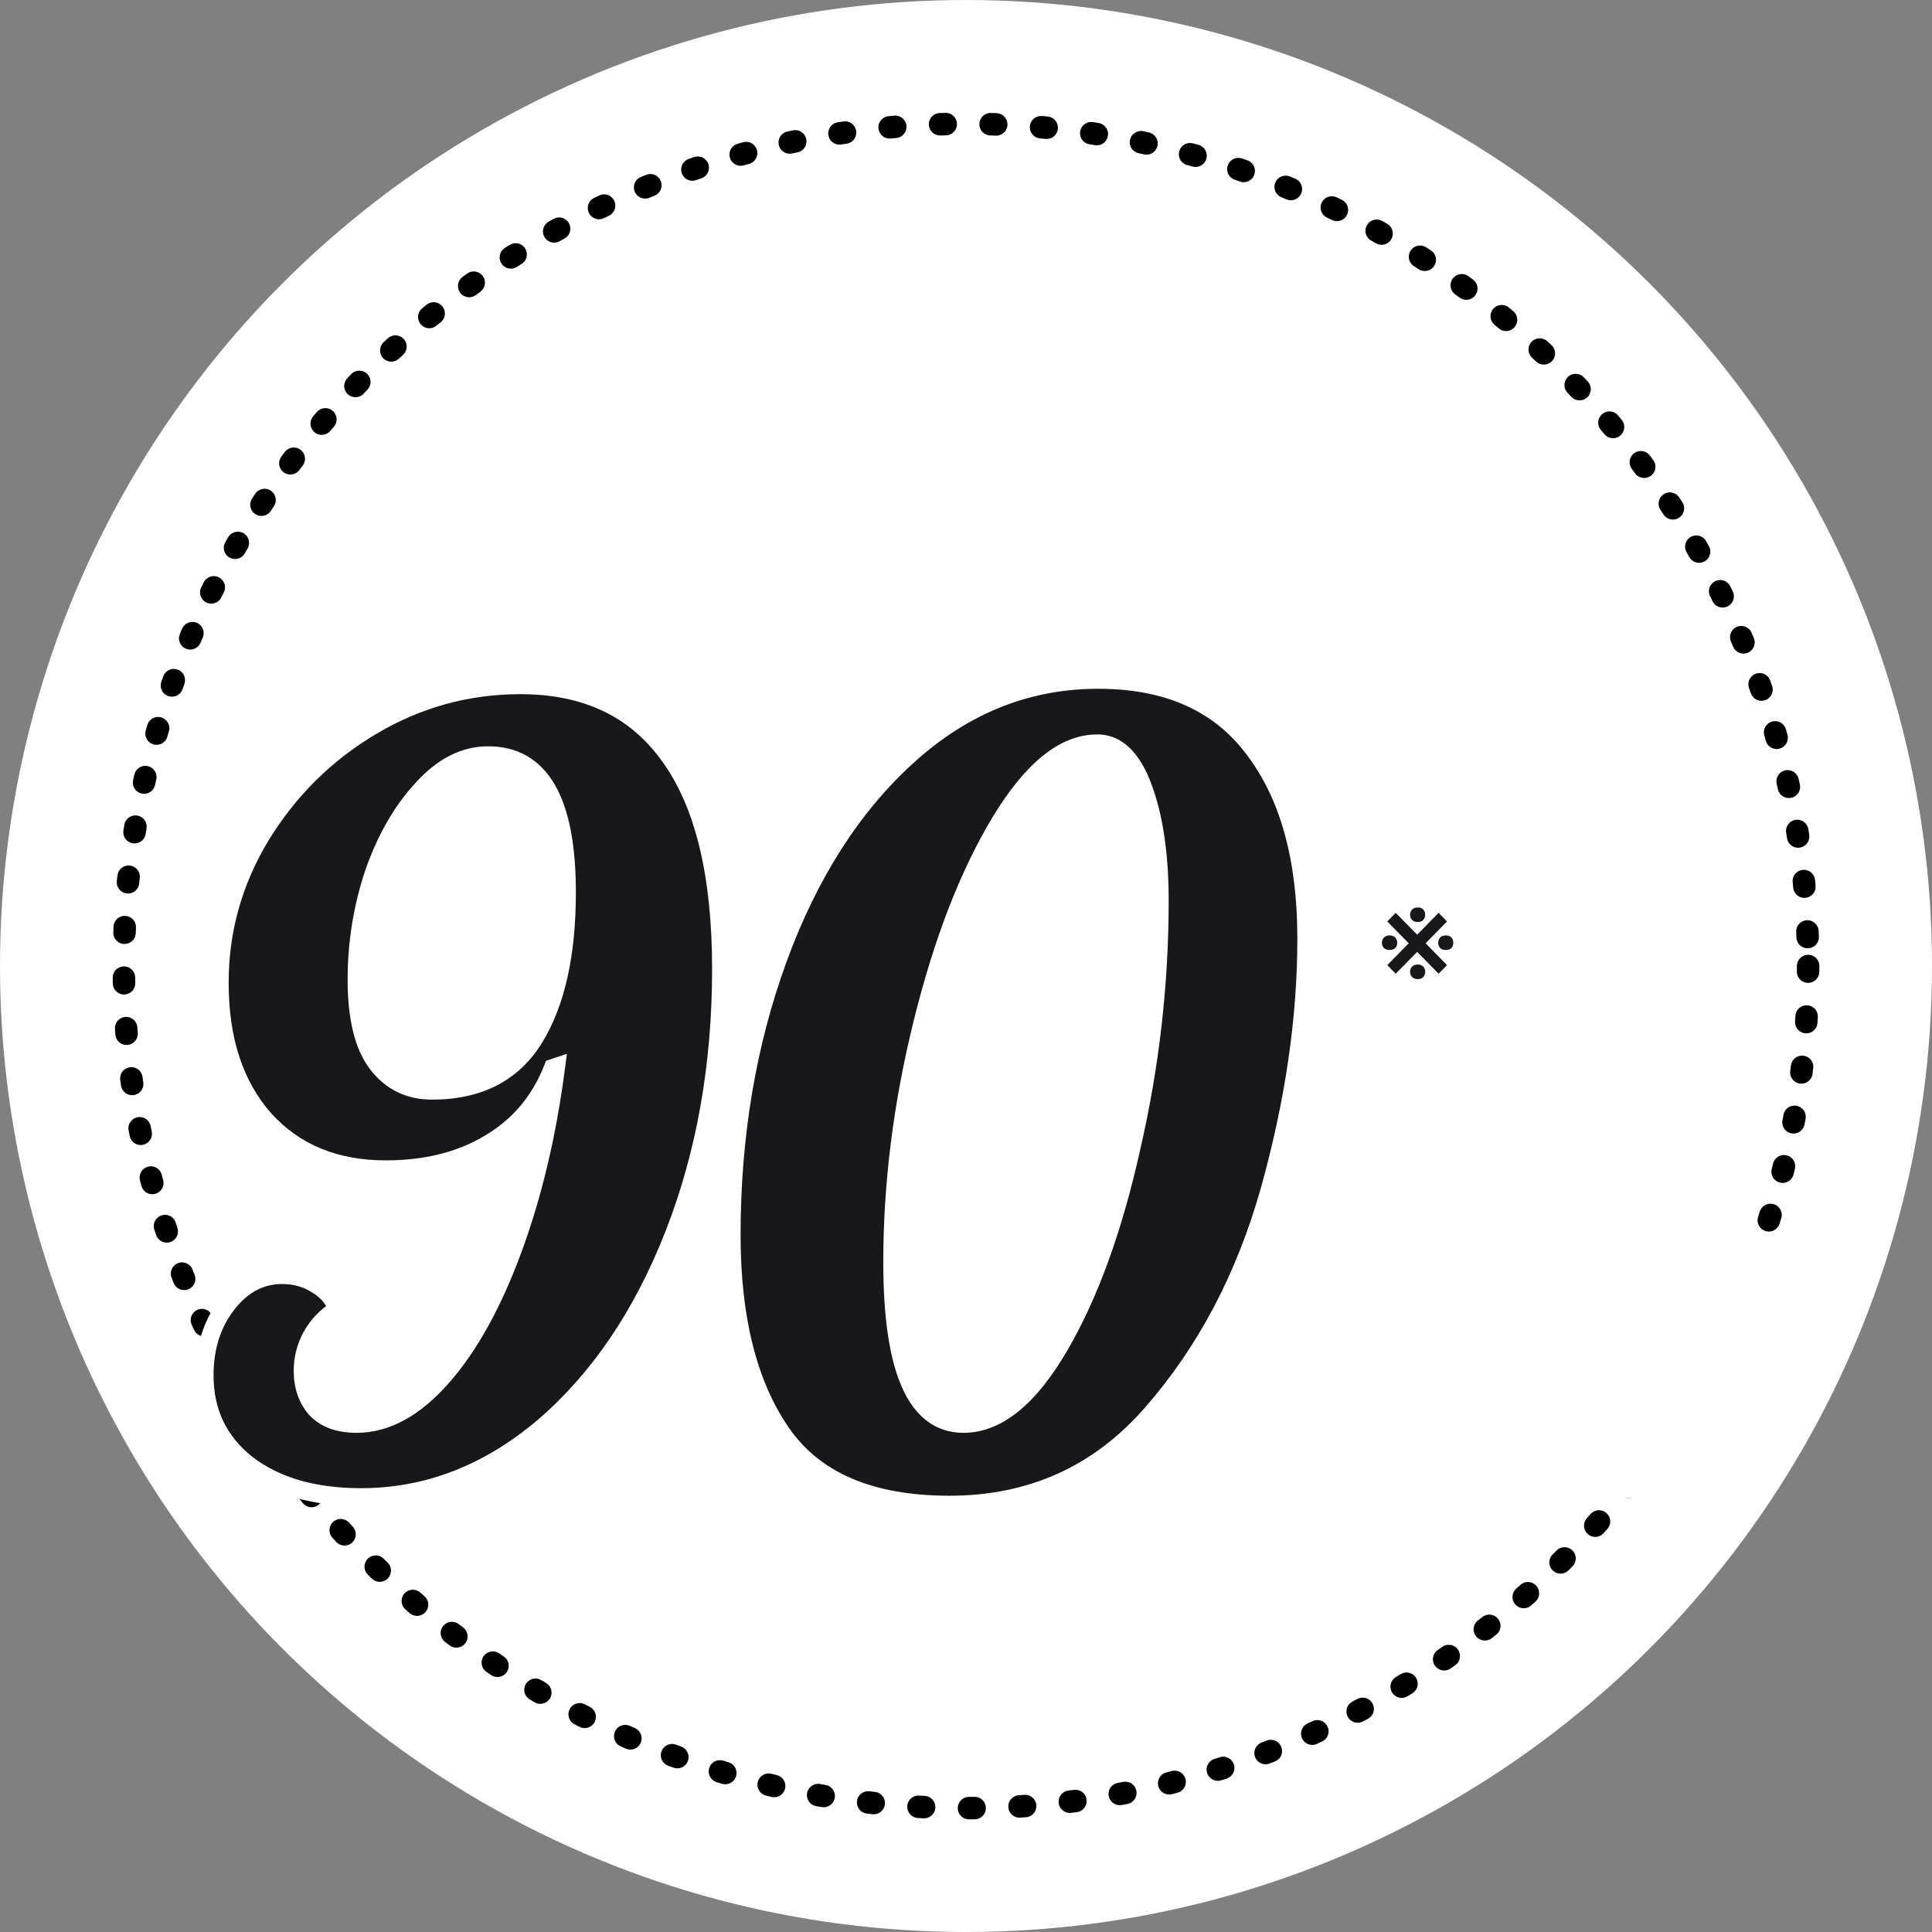
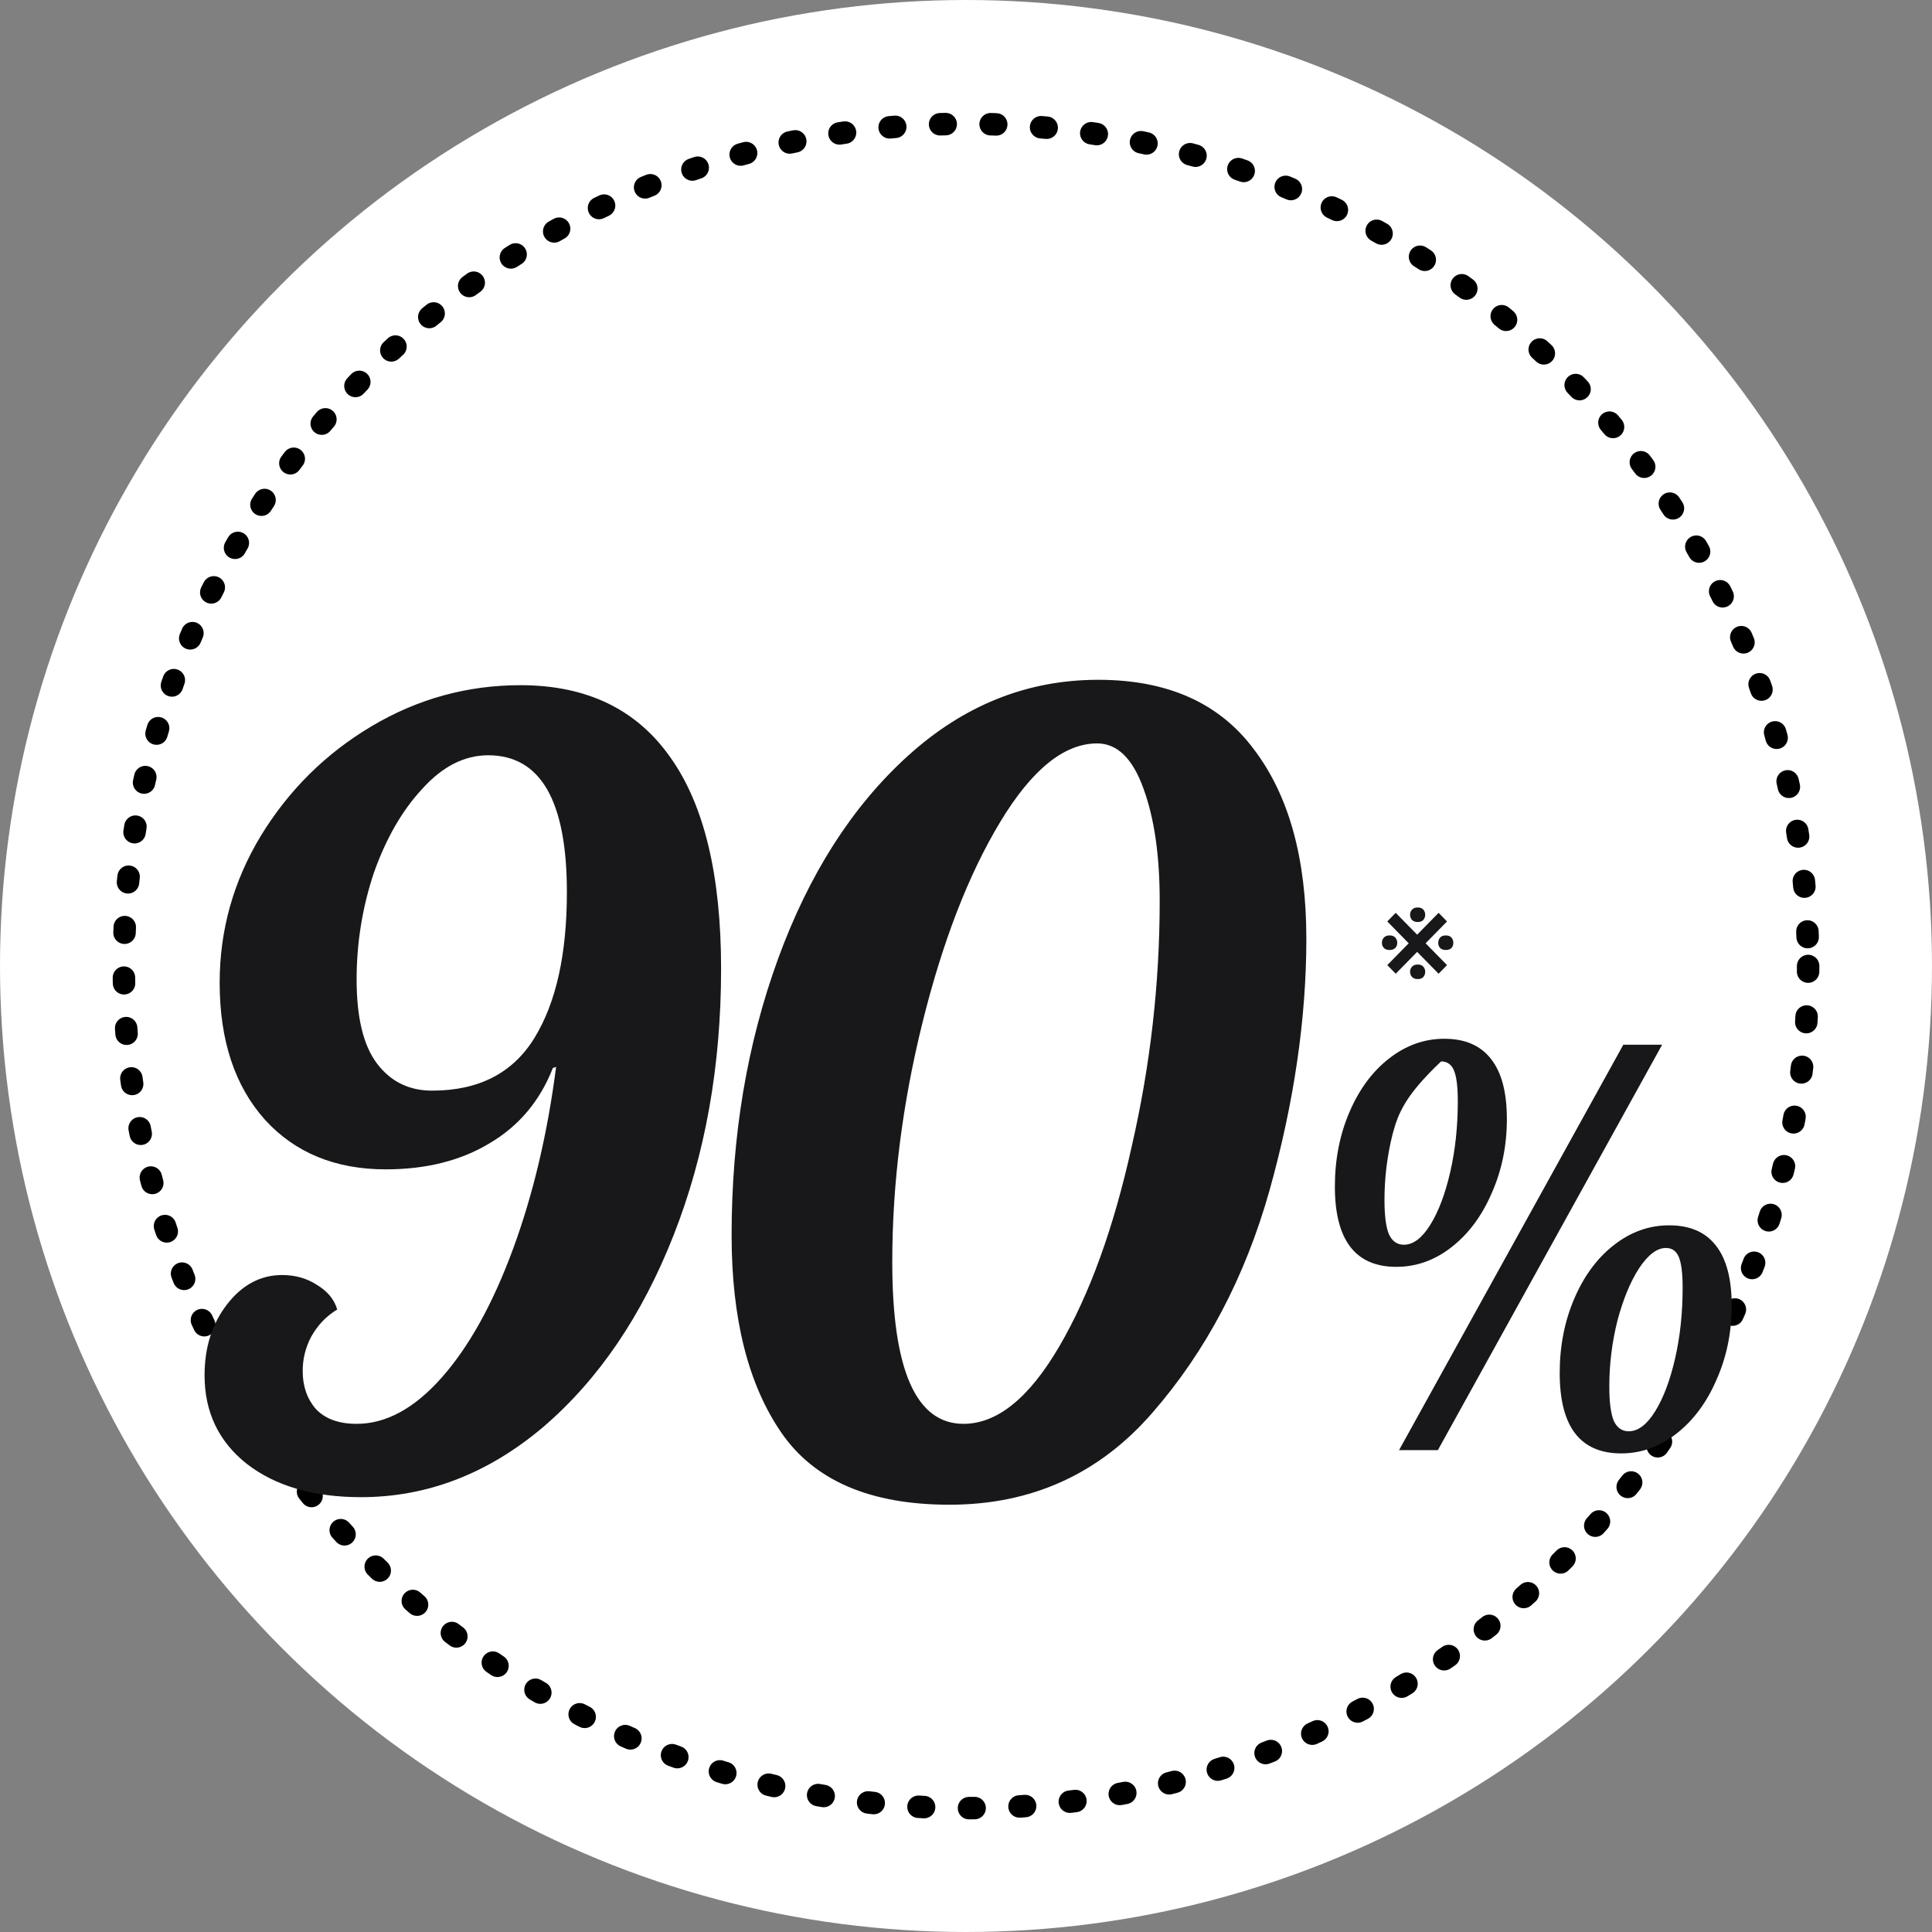
<svg xmlns="http://www.w3.org/2000/svg" width="172" height="172" viewBox="0 0 172 172" fill="none">
  <rect x="0" y="0" width="172" height="172" fill="#808080" stroke="none" />
  <circle cx="86" cy="86" r="86" fill="white" />
  <circle cx="86" cy="86" r="74.974" fill="white" stroke="black" stroke-width="2" stroke-linecap="round" stroke-dasharray="0.5 4" />
  <path d="M32.132 133.288C27.908 133.288 24.516 132.296 21.956 130.312C19.46 128.328 18.212 125.704 18.212 122.44C18.212 119.944 18.884 117.832 20.228 116.104C21.572 114.376 23.204 113.512 25.124 113.512C26.276 113.512 27.3 113.8 28.196 114.376C29.156 114.952 29.764 115.688 30.02 116.584C29.06 117.16 28.292 117.96 27.716 118.984C27.204 119.944 26.948 120.968 26.948 122.056C26.948 123.4 27.332 124.52 28.1 125.416C28.932 126.312 30.148 126.76 31.748 126.76C34.372 126.76 36.9 125.384 39.332 122.632C41.764 119.88 43.876 116.072 45.668 111.208C47.46 106.344 48.74 100.936 49.508 94.984L49.22 95.08C48.068 98.024 46.18 100.264 43.556 101.8C40.996 103.336 37.924 104.104 34.34 104.104C29.86 104.104 26.276 102.632 23.588 99.688C20.9 96.68 19.556 92.616 19.556 87.496C19.556 82.824 20.772 78.472 23.204 74.44C25.7 70.344 28.996 67.08 33.092 64.648C37.188 62.216 41.604 61 46.34 61C52.228 61 56.676 63.144 59.684 67.432C62.692 71.656 64.196 77.928 64.196 86.248C64.196 94.888 62.788 102.792 59.972 109.96C57.156 117.128 53.284 122.824 48.356 127.048C43.428 131.208 38.02 133.288 32.132 133.288ZM38.468 97.096C42.628 97.096 45.668 95.528 47.588 92.392C49.508 89.256 50.468 84.936 50.468 79.432C50.468 71.304 48.132 67.24 43.46 67.24C41.348 67.24 39.396 68.232 37.604 70.216C35.812 72.136 34.372 74.632 33.284 77.704C32.26 80.776 31.748 83.944 31.748 87.208C31.748 90.6 32.356 93.096 33.572 94.696C34.788 96.296 36.42 97.096 38.468 97.096ZM84.524 133.96C77.484 133.96 72.492 131.816 69.548 127.528C66.604 123.24 65.132 117.384 65.132 109.96C65.132 101.128 66.508 92.936 69.26 85.384C72.012 77.832 75.852 71.816 80.78 67.336C85.772 62.792 91.436 60.52 97.772 60.52C103.916 60.52 108.524 62.568 111.596 66.664C114.732 70.76 116.3 76.392 116.3 83.56C116.3 90.664 115.212 98.12 113.036 105.928C110.86 113.672 107.372 120.296 102.572 125.8C97.836 131.24 91.82 133.96 84.524 133.96ZM85.772 126.76C88.78 126.76 91.628 124.456 94.316 119.848C97.004 115.24 99.148 109.32 100.748 102.088C102.412 94.856 103.244 87.56 103.244 80.2C103.244 76.168 102.764 72.84 101.804 70.216C100.844 67.528 99.468 66.184 97.676 66.184C94.732 66.184 91.852 68.52 89.036 73.192C86.22 77.864 83.916 83.816 82.124 91.048C80.332 98.28 79.436 105.384 79.436 112.36C79.436 121.96 81.548 126.76 85.772 126.76Z" fill="#18181B" />
-   <path d="M21.956 130.312L21.459 130.938L21.466 130.944L21.956 130.312ZM20.228 116.104L19.597 115.613H19.597L20.228 116.104ZM28.196 114.376L27.764 115.049L27.774 115.056L27.785 115.062L28.196 114.376ZM30.02 116.584L30.432 117.27L30.958 116.954L30.79 116.364L30.02 116.584ZM27.716 118.984L27.019 118.592L27.015 118.6L27.011 118.608L27.716 118.984ZM28.1 125.416L27.493 125.937L27.503 125.949L27.514 125.96L28.1 125.416ZM39.332 122.632L38.733 122.102L39.332 122.632ZM45.668 111.208L44.918 110.931L45.668 111.208ZM49.508 94.984L50.302 95.086L50.465 93.822L49.255 94.225L49.508 94.984ZM49.22 95.08L48.967 94.321L48.612 94.439L48.475 94.788L49.22 95.08ZM43.556 101.8L43.152 101.11L43.145 101.114L43.556 101.8ZM23.588 99.688L22.992 100.221L22.998 100.227L23.588 99.688ZM23.204 74.44L22.521 74.024L22.519 74.027L23.204 74.44ZM33.092 64.648L33.501 65.336L33.092 64.648ZM59.684 67.432L59.029 67.891L59.033 67.896L59.684 67.432ZM59.972 109.96L60.717 110.253L59.972 109.96ZM48.356 127.048L48.873 127.659L48.877 127.655L48.356 127.048ZM47.588 92.392L48.271 92.81L47.588 92.392ZM37.604 70.216L38.189 70.762L38.198 70.752L37.604 70.216ZM33.284 77.704L32.53 77.437L32.528 77.444L32.526 77.451L33.284 77.704ZM32.132 133.288V132.488C28.032 132.488 24.829 131.526 22.447 129.68L21.956 130.312L21.466 130.944C24.204 133.066 27.785 134.088 32.132 134.088V133.288ZM21.956 130.312L22.454 129.686C20.154 127.858 19.012 125.467 19.012 122.44H18.212H17.412C17.412 125.941 18.767 128.798 21.459 130.938L21.956 130.312ZM18.212 122.44H19.012C19.012 120.096 19.64 118.163 20.86 116.595L20.228 116.104L19.597 115.613C18.129 117.501 17.412 119.792 17.412 122.44H18.212ZM20.228 116.104L20.86 116.595C22.076 115.031 23.488 114.312 25.124 114.312V113.512V112.712C22.921 112.712 21.068 113.721 19.597 115.613L20.228 116.104ZM25.124 113.512V114.312C26.136 114.312 27.007 114.563 27.764 115.049L28.196 114.376L28.629 113.703C27.593 113.037 26.417 112.712 25.124 112.712V113.512ZM28.196 114.376L27.785 115.062C28.608 115.556 29.062 116.141 29.251 116.804L30.02 116.584L30.79 116.364C30.467 115.235 29.705 114.348 28.608 113.69L28.196 114.376ZM30.02 116.584L29.609 115.898C28.524 116.549 27.66 117.453 27.019 118.592L27.716 118.984L28.414 119.376C28.925 118.467 29.597 117.771 30.432 117.27L30.02 116.584ZM27.716 118.984L27.011 118.608C26.437 119.683 26.148 120.837 26.148 122.056H26.948H27.748C27.748 121.099 27.972 120.205 28.422 119.36L27.716 118.984ZM26.948 122.056H26.148C26.148 123.563 26.584 124.876 27.493 125.937L28.1 125.416L28.708 124.895C28.081 124.164 27.748 123.237 27.748 122.056H26.948ZM28.1 125.416L27.514 125.96C28.541 127.066 29.998 127.56 31.748 127.56V126.76V125.96C30.299 125.96 29.324 125.558 28.687 124.872L28.1 125.416ZM31.748 126.76V127.56C34.682 127.56 37.411 126.014 39.932 123.162L39.332 122.632L38.733 122.102C36.39 124.754 34.063 125.96 31.748 125.96V126.76ZM39.332 122.632L39.932 123.162C42.451 120.312 44.606 116.406 46.419 111.485L45.668 111.208L44.918 110.931C43.147 115.738 41.078 119.448 38.733 122.102L39.332 122.632ZM45.668 111.208L46.419 111.485C48.235 106.556 49.527 101.089 50.302 95.086L49.508 94.984L48.715 94.882C47.953 100.783 46.686 106.132 44.918 110.931L45.668 111.208ZM49.508 94.984L49.255 94.225L48.967 94.321L49.22 95.08L49.473 95.839L49.761 95.743L49.508 94.984ZM49.22 95.08L48.475 94.788C47.386 97.572 45.614 99.668 43.152 101.11L43.556 101.8L43.961 102.49C46.746 100.86 48.751 98.476 49.965 95.371L49.22 95.08ZM43.556 101.8L43.145 101.114C40.732 102.562 37.809 103.304 34.34 103.304V104.104V104.904C38.04 104.904 41.261 104.11 43.968 102.486L43.556 101.8ZM34.34 104.104V103.304C30.054 103.304 26.696 101.905 24.179 99.149L23.588 99.688L22.998 100.227C25.857 103.359 29.666 104.904 34.34 104.904V104.104ZM23.588 99.688L24.185 99.155C21.66 96.33 20.356 92.474 20.356 87.496H19.556H18.756C18.756 92.758 20.14 97.03 22.992 100.221L23.588 99.688ZM19.556 87.496H20.356C20.356 82.971 21.532 78.761 23.889 74.853L23.204 74.44L22.519 74.027C20.013 78.183 18.756 82.677 18.756 87.496H19.556ZM23.204 74.44L23.888 74.856C26.316 70.871 29.518 67.701 33.501 65.336L33.092 64.648L32.684 63.96C28.475 66.459 25.085 69.817 22.521 74.024L23.204 74.44ZM33.092 64.648L33.501 65.336C37.474 62.977 41.749 61.8 46.34 61.8V61V60.2C41.46 60.2 36.903 61.455 32.684 63.96L33.092 64.648ZM46.34 61V61.8C52.005 61.8 56.192 63.846 59.029 67.891L59.684 67.432L60.339 66.973C57.161 62.442 52.452 60.2 46.34 60.2V61ZM59.684 67.432L59.033 67.896C61.902 71.925 63.396 78.002 63.396 86.248H64.196H64.996C64.996 77.854 63.483 71.387 60.336 66.968L59.684 67.432ZM64.196 86.248H63.396C63.396 94.8 62.003 102.603 59.228 109.667L59.972 109.96L60.717 110.253C63.574 102.981 64.996 94.976 64.996 86.248H64.196ZM59.972 109.96L59.228 109.667C56.451 116.736 52.648 122.316 47.836 126.441L48.356 127.048L48.877 127.655C53.921 123.332 57.862 117.52 60.717 110.253L59.972 109.96ZM48.356 127.048L47.84 126.437C43.042 130.487 37.813 132.488 32.132 132.488V133.288V134.088C38.228 134.088 43.815 131.929 48.873 127.659L48.356 127.048ZM38.468 97.096V97.896C42.863 97.896 46.184 96.218 48.271 92.81L47.588 92.392L46.906 91.974C45.153 94.838 42.393 96.296 38.468 96.296V97.096ZM47.588 92.392L48.271 92.81C50.297 89.5 51.268 85.015 51.268 79.432H50.468H49.668C49.668 84.857 48.72 89.012 46.906 91.974L47.588 92.392ZM50.468 79.432H51.268C51.268 75.318 50.682 72.102 49.41 69.889C48.1 67.61 46.084 66.44 43.46 66.44V67.24V68.04C45.509 68.04 46.997 68.902 48.023 70.687C49.087 72.538 49.668 75.418 49.668 79.432H50.468ZM43.46 67.24V66.44C41.065 66.44 38.911 67.576 37.011 69.68L37.604 70.216L38.198 70.752C39.882 68.888 41.632 68.04 43.46 68.04V67.24ZM37.604 70.216L37.02 69.67C35.137 71.687 33.646 74.286 32.53 77.437L33.284 77.704L34.038 77.971C35.098 74.978 36.488 72.585 38.189 70.762L37.604 70.216ZM33.284 77.704L32.526 77.451C31.474 80.605 30.948 83.859 30.948 87.208H31.748H32.548C32.548 84.029 33.047 80.947 34.043 77.957L33.284 77.704ZM31.748 87.208H30.948C30.948 90.666 31.563 93.374 32.935 95.18L33.572 94.696L34.209 94.212C33.15 92.818 32.548 90.534 32.548 87.208H31.748ZM33.572 94.696L32.935 95.18C34.306 96.984 36.176 97.896 38.468 97.896V97.096V96.296C36.665 96.296 35.271 95.609 34.209 94.212L33.572 94.696ZM69.548 127.528L68.888 127.981L69.548 127.528ZM69.26 85.384L68.508 85.11L69.26 85.384ZM80.78 67.336L81.318 67.928L81.318 67.928L80.78 67.336ZM111.596 66.664L110.956 67.144L110.96 67.15L111.596 66.664ZM113.036 105.928L113.806 106.144L113.806 106.143L113.036 105.928ZM102.572 125.8L101.969 125.274L101.968 125.275L102.572 125.8ZM94.316 119.848L93.625 119.445L94.316 119.848ZM100.748 102.088L99.968 101.909L99.967 101.915L100.748 102.088ZM101.804 70.216L101.05 70.485L101.052 70.491L101.804 70.216ZM82.124 91.048L82.9 91.24L82.124 91.048ZM84.524 133.96V133.16C77.645 133.16 72.952 131.073 70.207 127.075L69.548 127.528L68.888 127.981C72.031 132.559 77.322 134.76 84.524 134.76V133.96ZM69.548 127.528L70.207 127.075C67.386 122.966 65.932 117.289 65.932 109.96H65.132H64.332C64.332 117.479 65.821 123.514 68.888 127.981L69.548 127.528ZM65.132 109.96H65.932C65.932 101.212 67.294 93.114 70.011 85.658L69.26 85.384L68.508 85.11C65.721 92.758 64.332 101.044 64.332 109.96H65.132ZM69.26 85.384L70.011 85.658C72.728 78.203 76.504 72.305 81.318 67.928L80.78 67.336L80.242 66.744C75.2 71.328 71.295 77.461 68.508 85.11L69.26 85.384ZM80.78 67.336L81.318 67.928C86.173 63.508 91.649 61.32 97.772 61.32V60.52V59.72C91.223 59.72 85.37 62.076 80.241 66.744L80.78 67.336ZM97.772 60.52V61.32C103.72 61.32 108.066 63.291 110.956 67.144L111.596 66.664L112.236 66.184C108.982 61.845 104.111 59.72 97.772 59.72V60.52ZM111.596 66.664L110.96 67.15C113.955 71.061 115.5 76.501 115.5 83.56H116.3H117.1C117.1 76.283 115.508 70.459 112.231 66.178L111.596 66.664ZM116.3 83.56H115.5C115.5 90.582 114.424 97.966 112.265 105.713L113.036 105.928L113.806 106.143C115.999 98.275 117.1 90.746 117.1 83.56H116.3ZM113.036 105.928L112.265 105.712C110.118 113.353 106.683 119.868 101.969 125.274L102.572 125.8L103.175 126.326C108.06 120.724 111.601 113.991 113.806 106.144L113.036 105.928ZM102.572 125.8L101.968 125.275C97.386 130.538 91.591 133.16 84.524 133.16V133.96V134.76C92.048 134.76 98.285 131.942 103.175 126.325L102.572 125.8ZM85.772 126.76V127.56C89.232 127.56 92.287 124.914 95.007 120.251L94.316 119.848L93.625 119.445C90.968 123.998 88.328 125.96 85.772 125.96V126.76ZM94.316 119.848L95.007 120.251C97.749 115.55 99.917 109.545 101.529 102.261L100.748 102.088L99.967 101.915C98.378 109.095 96.258 114.93 93.625 119.445L94.316 119.848ZM100.748 102.088L101.527 102.267C103.205 94.977 104.044 87.621 104.044 80.2H103.244H102.444C102.444 87.499 101.619 94.735 99.968 101.909L100.748 102.088ZM103.244 80.2H104.044C104.044 76.112 103.558 72.683 102.555 69.941L101.804 70.216L101.052 70.491C101.969 72.997 102.444 76.224 102.444 80.2H103.244ZM101.804 70.216L102.557 69.947C101.561 67.158 99.99 65.384 97.676 65.384V66.184V66.984C98.946 66.984 100.126 67.898 101.05 70.485L101.804 70.216ZM97.676 66.184V65.384C94.278 65.384 91.19 68.067 88.35 72.779L89.036 73.192L89.721 73.605C92.513 68.972 95.186 66.984 97.676 66.984V66.184ZM89.036 73.192L88.35 72.779C85.481 77.539 83.152 83.572 81.347 90.856L82.124 91.048L82.9 91.24C84.68 84.06 86.958 78.189 89.721 73.605L89.036 73.192ZM82.124 91.048L81.347 90.856C79.541 98.146 78.636 105.315 78.636 112.36H79.436H80.236C80.236 105.453 81.123 98.414 82.9 91.24L82.124 91.048ZM79.436 112.36H78.636C78.636 117.194 79.164 120.928 80.287 123.482C80.853 124.768 81.587 125.793 82.517 126.498C83.457 127.21 84.553 127.56 85.772 127.56V126.76V125.96C84.878 125.96 84.127 125.71 83.483 125.222C82.829 124.727 82.242 123.952 81.752 122.838C80.764 120.592 80.236 117.126 80.236 112.36H79.436Z" fill="white" />
  <mask id="path-5-outside-1_101_3054" maskUnits="userSpaceOnUse" x="113.9" y="88.103" width="45" height="46" fill="black">
-     <rect fill="white" x="113.9" y="88.103" width="45" height="46" />
-     <path d="M124.312 112.783C120.664 112.783 118.84 110.399 118.84 105.631C118.84 103.231 119.272 101.023 120.136 99.007C121 96.99 122.168 95.406 123.64 94.254C125.144 93.07 126.792 92.478 128.584 92.478C130.44 92.478 131.832 93.087 132.76 94.302C133.688 95.487 134.152 97.263 134.152 99.63C134.152 101.999 133.704 104.191 132.808 106.207C131.944 108.223 130.76 109.823 129.256 111.007C127.752 112.191 126.104 112.783 124.312 112.783ZM124.984 110.815C125.816 110.815 126.6 110.223 127.336 109.039C128.072 107.855 128.664 106.287 129.112 104.335C129.56 102.383 129.784 100.287 129.784 98.046C129.784 96.766 129.672 95.855 129.448 95.311C129.224 94.766 128.84 94.495 128.296 94.495C127.496 94.495 126.696 95.103 125.896 96.319C125.128 97.502 124.488 99.055 123.976 100.975C123.496 102.895 123.256 104.847 123.256 106.831C123.256 108.207 123.384 109.215 123.64 109.855C123.928 110.495 124.376 110.815 124.984 110.815ZM144.52 93.007H147.976L128.008 129.103H124.552L144.52 93.007ZM144.328 129.391C140.68 129.391 138.856 127.007 138.856 122.239C138.856 119.839 139.288 117.631 140.152 115.615C141.016 113.599 142.184 112.015 143.656 110.863C145.16 109.679 146.808 109.087 148.6 109.087C150.456 109.087 151.848 109.695 152.776 110.911C153.704 112.095 154.168 113.871 154.168 116.239C154.168 118.607 153.72 120.799 152.824 122.815C151.96 124.831 150.776 126.431 149.272 127.615C147.768 128.799 146.12 129.391 144.328 129.391ZM145 127.423C145.832 127.423 146.616 126.831 147.352 125.647C148.088 124.463 148.68 122.895 149.128 120.943C149.576 118.991 149.8 116.895 149.8 114.655C149.8 113.375 149.688 112.463 149.464 111.919C149.24 111.375 148.856 111.103 148.312 111.103C147.512 111.103 146.712 111.711 145.912 112.927C145.144 114.111 144.504 115.663 143.992 117.583C143.512 119.503 143.272 121.455 143.272 123.439C143.272 124.815 143.4 125.823 143.656 126.463C143.944 127.103 144.392 127.423 145 127.423Z" />
-   </mask>
-   <path d="M124.312 112.783C120.664 112.783 118.84 110.399 118.84 105.631C118.84 103.231 119.272 101.023 120.136 99.007C121 96.99 122.168 95.406 123.64 94.254C125.144 93.07 126.792 92.478 128.584 92.478C130.44 92.478 131.832 93.087 132.76 94.302C133.688 95.487 134.152 97.263 134.152 99.63C134.152 101.999 133.704 104.191 132.808 106.207C131.944 108.223 130.76 109.823 129.256 111.007C127.752 112.191 126.104 112.783 124.312 112.783ZM124.984 110.815C125.816 110.815 126.6 110.223 127.336 109.039C128.072 107.855 128.664 106.287 129.112 104.335C129.56 102.383 129.784 100.287 129.784 98.046C129.784 96.766 129.672 95.855 129.448 95.311C129.224 94.766 128.84 94.495 128.296 94.495C127.496 94.495 126.696 95.103 125.896 96.319C125.128 97.502 124.488 99.055 123.976 100.975C123.496 102.895 123.256 104.847 123.256 106.831C123.256 108.207 123.384 109.215 123.64 109.855C123.928 110.495 124.376 110.815 124.984 110.815ZM144.52 93.007H147.976L128.008 129.103H124.552L144.52 93.007ZM144.328 129.391C140.68 129.391 138.856 127.007 138.856 122.239C138.856 119.839 139.288 117.631 140.152 115.615C141.016 113.599 142.184 112.015 143.656 110.863C145.16 109.679 146.808 109.087 148.6 109.087C150.456 109.087 151.848 109.695 152.776 110.911C153.704 112.095 154.168 113.871 154.168 116.239C154.168 118.607 153.72 120.799 152.824 122.815C151.96 124.831 150.776 126.431 149.272 127.615C147.768 128.799 146.12 129.391 144.328 129.391ZM145 127.423C145.832 127.423 146.616 126.831 147.352 125.647C148.088 124.463 148.68 122.895 149.128 120.943C149.576 118.991 149.8 116.895 149.8 114.655C149.8 113.375 149.688 112.463 149.464 111.919C149.24 111.375 148.856 111.103 148.312 111.103C147.512 111.103 146.712 111.711 145.912 112.927C145.144 114.111 144.504 115.663 143.992 117.583C143.512 119.503 143.272 121.455 143.272 123.439C143.272 124.815 143.4 125.823 143.656 126.463C143.944 127.103 144.392 127.423 145 127.423Z" fill="#18181B" />
+     </mask>
+   <path d="M124.312 112.783C120.664 112.783 118.84 110.399 118.84 105.631C118.84 103.231 119.272 101.023 120.136 99.007C121 96.99 122.168 95.406 123.64 94.254C125.144 93.07 126.792 92.478 128.584 92.478C130.44 92.478 131.832 93.087 132.76 94.302C133.688 95.487 134.152 97.263 134.152 99.63C134.152 101.999 133.704 104.191 132.808 106.207C131.944 108.223 130.76 109.823 129.256 111.007C127.752 112.191 126.104 112.783 124.312 112.783ZM124.984 110.815C125.816 110.815 126.6 110.223 127.336 109.039C128.072 107.855 128.664 106.287 129.112 104.335C129.56 102.383 129.784 100.287 129.784 98.046C129.784 96.766 129.672 95.855 129.448 95.311C129.224 94.766 128.84 94.495 128.296 94.495C125.128 97.502 124.488 99.055 123.976 100.975C123.496 102.895 123.256 104.847 123.256 106.831C123.256 108.207 123.384 109.215 123.64 109.855C123.928 110.495 124.376 110.815 124.984 110.815ZM144.52 93.007H147.976L128.008 129.103H124.552L144.52 93.007ZM144.328 129.391C140.68 129.391 138.856 127.007 138.856 122.239C138.856 119.839 139.288 117.631 140.152 115.615C141.016 113.599 142.184 112.015 143.656 110.863C145.16 109.679 146.808 109.087 148.6 109.087C150.456 109.087 151.848 109.695 152.776 110.911C153.704 112.095 154.168 113.871 154.168 116.239C154.168 118.607 153.72 120.799 152.824 122.815C151.96 124.831 150.776 126.431 149.272 127.615C147.768 128.799 146.12 129.391 144.328 129.391ZM145 127.423C145.832 127.423 146.616 126.831 147.352 125.647C148.088 124.463 148.68 122.895 149.128 120.943C149.576 118.991 149.8 116.895 149.8 114.655C149.8 113.375 149.688 112.463 149.464 111.919C149.24 111.375 148.856 111.103 148.312 111.103C147.512 111.103 146.712 111.711 145.912 112.927C145.144 114.111 144.504 115.663 143.992 117.583C143.512 119.503 143.272 121.455 143.272 123.439C143.272 124.815 143.4 125.823 143.656 126.463C143.944 127.103 144.392 127.423 145 127.423Z" fill="#18181B" />
  <path d="M120.136 99.007L123.812 100.582H123.812L120.136 99.007ZM123.64 94.254L126.105 97.405L126.114 97.397L123.64 94.254ZM132.76 94.302L129.58 96.729L129.596 96.75L129.612 96.77L132.76 94.302ZM132.808 106.207L129.153 104.582L129.142 104.606L129.131 104.631L132.808 106.207ZM129.256 111.007L131.73 114.149L131.73 114.149L129.256 111.007ZM127.336 109.039L130.733 111.15L127.336 109.039ZM129.112 104.335L125.213 103.44L125.213 103.44L129.112 104.335ZM129.448 95.311L133.147 93.787L133.147 93.787L129.448 95.311ZM125.896 96.319L122.554 94.12L122.547 94.131L122.54 94.142L125.896 96.319ZM123.976 100.975L120.111 99.944L120.103 99.974L120.095 100.004L123.976 100.975ZM123.64 109.855L119.926 111.34L119.957 111.419L119.992 111.496L123.64 109.855ZM144.52 93.007V89.007H142.161L141.02 91.07L144.52 93.007ZM147.976 93.007L151.476 94.943L154.76 89.007H147.976V93.007ZM128.008 129.103V133.103H130.366L131.508 131.039L128.008 129.103ZM124.552 129.103L121.052 127.166L117.768 133.103H124.552V129.103ZM140.152 115.615L136.475 114.039L140.152 115.615ZM143.656 110.863L146.121 114.013L146.13 114.005L143.656 110.863ZM152.776 110.911L149.596 113.337L149.612 113.358L149.628 113.378L152.776 110.911ZM152.824 122.815L149.169 121.19L149.158 121.214L149.147 121.239L152.824 122.815ZM149.272 127.615L151.746 130.757L149.272 127.615ZM147.352 125.647L143.955 123.535L147.352 125.647ZM149.128 120.943L153.026 121.837L149.128 120.943ZM149.464 111.919L145.765 113.442L145.765 113.442L149.464 111.919ZM145.912 112.927L142.57 110.728L142.563 110.739L142.556 110.75L145.912 112.927ZM143.992 117.583L140.127 116.552L140.119 116.582L140.111 116.612L143.992 117.583ZM143.656 126.463L139.942 127.948L139.973 128.027L140.008 128.104L143.656 126.463ZM124.312 112.783V108.783C123.83 108.783 123.597 108.704 123.516 108.668C123.458 108.643 123.43 108.624 123.385 108.564C123.239 108.374 122.84 107.617 122.84 105.631H118.84H114.84C114.84 108.412 115.352 111.231 117.031 113.425C118.865 115.822 121.541 116.783 124.312 116.783V112.783ZM118.84 105.631H122.84C122.84 103.721 123.181 102.055 123.812 100.582L120.136 99.007L116.459 97.431C115.363 99.99 114.84 102.74 114.84 105.631H118.84ZM120.136 99.007L123.812 100.582C124.458 99.077 125.248 98.075 126.105 97.405L123.64 94.254L121.175 91.105C119.088 92.738 117.542 94.904 116.459 97.431L120.136 99.007ZM123.64 94.254L126.114 97.397C126.964 96.728 127.753 96.478 128.584 96.478V92.478V88.478C125.831 88.478 123.323 89.413 121.166 91.112L123.64 94.254ZM128.584 92.478V96.478C129.08 96.478 129.327 96.56 129.419 96.6C129.487 96.63 129.525 96.658 129.58 96.729L132.76 94.302L135.94 91.876C134.091 89.454 131.39 88.478 128.584 88.478V92.478ZM132.76 94.302L129.612 96.77C129.75 96.947 130.152 97.676 130.152 99.63H134.152H138.152C138.152 96.849 137.625 94.026 135.908 91.835L132.76 94.302ZM134.152 99.63H130.152C130.152 101.481 129.805 103.114 129.153 104.582L132.808 106.207L136.463 107.831C137.603 105.267 138.152 102.517 138.152 99.63H134.152ZM132.808 106.207L129.131 104.631C128.492 106.123 127.688 107.15 126.782 107.864L129.256 111.007L131.73 114.149C133.832 112.495 135.396 110.322 136.484 107.782L132.808 106.207ZM129.256 111.007L126.782 107.864C125.931 108.533 125.143 108.783 124.312 108.783V112.783V116.783C127.065 116.783 129.572 115.848 131.73 114.149L129.256 111.007ZM124.984 110.815V114.815C127.94 114.815 129.771 112.698 130.733 111.15L127.336 109.039L123.939 106.927C123.73 107.262 123.658 107.275 123.785 107.178C123.861 107.121 124.006 107.027 124.223 106.948C124.446 106.866 124.706 106.815 124.984 106.815V110.815ZM127.336 109.039L130.733 111.15C131.78 109.466 132.503 107.44 133.01 105.229L129.112 104.335L125.213 103.44C124.825 105.133 124.364 106.243 123.939 106.927L127.336 109.039ZM129.112 104.335L133.01 105.229C133.533 102.952 133.784 100.553 133.784 98.046H129.784H125.784C125.784 100.02 125.586 101.813 125.213 103.44L129.112 104.335ZM129.784 98.046H133.784C133.784 96.715 133.693 95.114 133.147 93.787L129.448 95.311L125.749 96.834C125.703 96.722 125.692 96.664 125.697 96.687C125.702 96.706 125.715 96.77 125.73 96.89C125.76 97.135 125.784 97.511 125.784 98.046H129.784ZM129.448 95.311L133.147 93.787C132.818 92.99 132.251 92.106 131.304 91.434C130.335 90.748 129.263 90.495 128.296 90.495V94.495V98.495C127.873 98.495 127.265 98.377 126.68 97.963C126.116 97.564 125.853 97.087 125.749 96.834L129.448 95.311ZM128.296 94.495V90.495C125.347 90.495 123.504 92.676 122.554 94.12L125.896 96.319L129.238 98.517C129.356 98.338 129.446 98.224 129.503 98.158C129.561 98.092 129.568 98.096 129.516 98.135C129.401 98.223 128.973 98.495 128.296 98.495V94.495ZM125.896 96.319L122.54 94.142C121.471 95.79 120.691 97.77 120.111 99.944L123.976 100.975L127.841 102.005C128.285 100.339 128.785 99.215 129.252 98.495L125.896 96.319ZM123.976 100.975L120.095 100.004C119.536 102.242 119.256 104.52 119.256 106.831H123.256H127.256C127.256 105.173 127.456 103.547 127.856 101.945L123.976 100.975ZM123.256 106.831H119.256C119.256 108.311 119.373 109.959 119.926 111.34L123.64 109.855L127.354 108.369C127.396 108.475 127.359 108.425 127.32 108.115C127.283 107.824 127.256 107.405 127.256 106.831H123.256ZM123.64 109.855L119.992 111.496C120.348 112.287 120.929 113.16 121.867 113.829C122.84 114.524 123.937 114.815 124.984 114.815V110.815V106.815C125.422 106.815 125.992 106.945 126.517 107.32C127.006 107.669 127.22 108.062 127.288 108.213L123.64 109.855ZM144.52 93.007V97.007H147.976V93.007V89.007H144.52V93.007ZM147.976 93.007L144.476 91.07L124.508 127.166L128.008 129.103L131.508 131.039L151.476 94.943L147.976 93.007ZM128.008 129.103V125.103H124.552V129.103V133.103H128.008V129.103ZM124.552 129.103L128.052 131.039L148.02 94.943L144.52 93.007L141.02 91.07L121.052 127.166L124.552 129.103ZM144.328 129.391V125.391C143.846 125.391 143.613 125.312 143.532 125.276C143.474 125.251 143.446 125.232 143.401 125.172C143.255 124.982 142.856 124.225 142.856 122.239H138.856H134.856C134.856 125.02 135.368 127.839 137.047 130.033C138.881 132.43 141.557 133.391 144.328 133.391V129.391ZM138.856 122.239H142.856C142.856 120.329 143.197 118.663 143.828 117.19L140.152 115.615L136.475 114.039C135.379 116.598 134.856 119.348 134.856 122.239H138.856ZM140.152 115.615L143.828 117.19C144.474 115.685 145.264 114.683 146.121 114.013L143.656 110.863L141.191 107.713C139.104 109.346 137.558 111.512 136.475 114.039L140.152 115.615ZM143.656 110.863L146.13 114.005C146.98 113.336 147.769 113.087 148.6 113.087V109.087V105.087C145.847 105.087 143.339 106.021 141.182 107.72L143.656 110.863ZM148.6 109.087V113.087C149.096 113.087 149.343 113.168 149.435 113.208C149.503 113.238 149.541 113.266 149.596 113.337L152.776 110.911L155.956 108.484C154.107 106.062 151.406 105.087 148.6 105.087V109.087ZM152.776 110.911L149.628 113.378C149.766 113.555 150.168 114.284 150.168 116.239H154.168H158.168C158.168 113.457 157.641 110.634 155.924 108.443L152.776 110.911ZM154.168 116.239H150.168C150.168 118.089 149.821 119.722 149.169 121.19L152.824 122.815L156.479 124.439C157.619 121.875 158.168 119.125 158.168 116.239H154.168ZM152.824 122.815L149.147 121.239C148.508 122.731 147.704 123.758 146.798 124.472L149.272 127.615L151.746 130.757C153.848 129.103 155.412 126.93 156.5 124.39L152.824 122.815ZM149.272 127.615L146.798 124.472C145.947 125.141 145.159 125.391 144.328 125.391V129.391V133.391C147.081 133.391 149.588 132.456 151.746 130.757L149.272 127.615ZM145 127.423V131.423C147.956 131.423 149.787 129.306 150.749 127.758L147.352 125.647L143.955 123.535C143.746 123.87 143.674 123.883 143.801 123.786C143.877 123.729 144.022 123.635 144.239 123.556C144.462 123.474 144.722 123.423 145 123.423V127.423ZM147.352 125.647L150.749 127.758C151.796 126.074 152.519 124.048 153.026 121.837L149.128 120.943L145.229 120.048C144.841 121.741 144.38 122.851 143.955 123.535L147.352 125.647ZM149.128 120.943L153.026 121.837C153.549 119.56 153.8 117.161 153.8 114.655H149.8H145.8C145.8 116.628 145.602 118.421 145.229 120.048L149.128 120.943ZM149.8 114.655H153.8C153.8 113.323 153.709 111.722 153.163 110.396L149.464 111.919L145.765 113.442C145.719 113.33 145.708 113.272 145.713 113.295C145.718 113.314 145.731 113.378 145.746 113.498C145.776 113.743 145.8 114.119 145.8 114.655H149.8ZM149.464 111.919L153.163 110.396C152.834 109.598 152.267 108.714 151.32 108.042C150.351 107.356 149.279 107.103 148.312 107.103V111.103V115.103C147.889 115.103 147.281 114.985 146.696 114.571C146.132 114.172 145.869 113.695 145.765 113.442L149.464 111.919ZM148.312 111.103V107.103C145.363 107.103 143.52 109.284 142.57 110.728L145.912 112.927L149.254 115.125C149.372 114.946 149.462 114.832 149.519 114.766C149.577 114.7 149.584 114.704 149.532 114.743C149.417 114.831 148.989 115.103 148.312 115.103V111.103ZM145.912 112.927L142.556 110.75C141.487 112.398 140.707 114.378 140.127 116.552L143.992 117.583L147.857 118.613C148.301 116.947 148.801 115.823 149.268 115.103L145.912 112.927ZM143.992 117.583L140.111 116.612C139.552 118.85 139.272 121.128 139.272 123.439H143.272H147.272C147.272 121.781 147.472 120.155 147.872 118.553L143.992 117.583ZM143.272 123.439H139.272C139.272 124.919 139.389 126.567 139.942 127.948L143.656 126.463L147.37 124.977C147.412 125.083 147.375 125.033 147.336 124.723C147.299 124.432 147.272 124.013 147.272 123.439H143.272ZM143.656 126.463L140.008 128.104C140.364 128.895 140.945 129.768 141.883 130.437C142.856 131.132 143.953 131.423 145 131.423V127.423V123.423C145.438 123.423 146.008 123.553 146.533 123.928C147.022 124.277 147.236 124.67 147.304 124.821L143.656 126.463Z" fill="white" mask="url(#path-5-outside-1_101_3054)" />
  <mask id="path-7-outside-2_101_3054" maskUnits="userSpaceOnUse" x="38" y="30.795" width="98" height="27" fill="black">
    <rect fill="white" x="38" y="30.795" width="98" height="27" />
    <path d="M53.681 38.835L55.265 38.467C53.921 38.595 52.529 38.691 51.169 38.755C51.537 39.347 51.905 40.067 52.065 40.579L51.233 40.819H54.289C54.193 40.259 53.953 39.459 53.681 38.835ZM49.713 42.467V44.291H47.937V40.819H50.225C50.065 40.323 49.761 39.683 49.473 39.171L50.897 38.771C50.097 38.819 49.281 38.851 48.513 38.867C48.481 38.387 48.257 37.667 48.081 37.251C52.289 37.107 57.105 36.723 60.017 36.163L61.297 37.699C59.569 38.019 57.505 38.275 55.377 38.467C55.697 39.107 56.001 39.955 56.097 40.531L54.913 40.819H57.697C58.081 40.083 58.497 39.139 58.737 38.419L60.769 38.899C60.401 39.571 59.985 40.227 59.617 40.819H61.889V44.291H60.033V42.467H49.713ZM57.089 45.443H52.481C53.137 46.163 53.953 46.771 54.913 47.299C55.761 46.787 56.513 46.179 57.089 45.443ZM58.673 43.619L59.953 44.403C59.233 45.971 58.177 47.187 56.881 48.131C58.417 48.675 60.209 49.043 62.177 49.219C61.777 49.651 61.265 50.483 61.009 50.995C58.689 50.707 56.625 50.163 54.897 49.315C53.057 50.195 50.929 50.723 48.673 51.027C48.481 50.579 47.953 49.731 47.553 49.347C49.553 49.139 51.409 48.771 52.993 48.179C52.017 47.491 51.169 46.643 50.465 45.667L50.993 45.443H50.241V43.699H58.321L58.673 43.619ZM68.449 36.739V38.179H64.209V36.739H68.449ZM68.961 38.947V40.451H63.425V38.947H68.961ZM68.497 41.235V42.659H64.113V41.235H68.497ZM64.113 44.899V43.459H68.497V44.899H64.113ZM66.961 47.219H65.633V49.043H66.961V47.219ZM68.545 45.715V50.547H65.633V51.171H64.065V45.715H68.545ZM74.417 47.347H75.905V46.595H74.417V47.347ZM71.345 46.595V47.347H72.849V46.595H71.345ZM72.849 44.675H71.345V45.427H72.849V44.675ZM75.905 44.675H74.417V45.427H75.905V44.675ZM72.753 40.659V41.347H74.609V40.659H72.753ZM72.753 38.707V39.347H74.609V38.707H72.753ZM78.433 47.347V48.851H77.633V49.507C77.633 50.307 77.473 50.691 76.929 50.931C76.401 51.171 75.617 51.187 74.545 51.187C74.497 50.739 74.305 50.131 74.113 49.715C74.737 49.747 75.441 49.747 75.633 49.747C75.841 49.731 75.905 49.683 75.905 49.491V48.851H71.345V51.187H69.745V48.851H68.945V47.347H69.745V43.363H72.849V42.787H68.977V41.347H71.057V40.659H69.681V39.347H71.057V38.707H69.393V37.363H71.057V36.243H72.753V37.363H74.609V36.243H76.321V37.363H78.113V38.707H76.321V39.347H77.777V40.659H76.321V41.347H78.401V42.787H74.417V43.363H77.633V47.347H78.433ZM81.441 50.995L79.745 49.875C80.481 48.643 81.505 46.627 82.321 44.755L83.825 45.891C83.105 47.603 82.273 49.443 81.441 50.995ZM83.249 42.115L82.193 43.715C81.601 43.203 80.337 42.547 79.345 42.147L80.353 40.707C81.329 41.011 82.609 41.603 83.249 42.115ZM80.113 37.747L81.233 36.371C82.177 36.803 83.377 37.523 83.985 38.067L82.801 39.571C82.257 39.011 81.073 38.211 80.113 37.747ZM87.809 39.203V40.387H89.953V39.203H87.809ZM94.321 42.051H89.761V43.011H93.969V49.363C93.969 50.195 93.809 50.627 93.265 50.883C92.721 51.139 91.953 51.155 90.865 51.155C90.833 50.691 90.641 50.019 90.433 49.571C91.025 49.603 91.713 49.603 91.921 49.603C92.129 49.587 92.193 49.523 92.193 49.347V44.659H89.553V47.203H90.337V45.315H91.441V49.107H90.337V48.579H87.441V49.507H86.305V45.315H87.441V47.203H88.161V44.659H85.649V51.171H83.969V43.011H87.937V42.051H83.489V40.387H86.033V39.203H83.985V37.555H86.033V36.259H87.809V37.555H89.953V36.259H91.793V37.555H93.873V39.203H91.793V40.387H94.321V42.051ZM99.345 38.739V40.931H106.673V38.739H99.345ZM104.001 46.467V49.027C104.769 49.155 105.617 49.203 106.481 49.203C107.169 49.219 109.537 49.203 110.417 49.187C110.161 49.619 109.857 50.499 109.761 51.027H106.369C103.153 51.027 100.673 50.451 99.009 48.003C98.481 49.235 97.793 50.339 96.817 51.139C96.529 50.755 95.873 50.131 95.473 49.843C97.201 48.483 97.905 45.875 98.129 43.699L100.113 43.923C100.017 44.547 99.889 45.187 99.729 45.827C100.241 47.091 101.057 47.891 102.033 48.403V42.739H97.441V36.915H108.705V42.739H104.001V44.707H109.217V46.467H104.001ZM114.529 39.379V42.163C114.529 44.755 114.289 48.675 112.833 51.139C112.513 50.819 111.713 50.291 111.281 50.099C112.609 47.827 112.705 44.499 112.705 42.163V37.683H118.401V36.259H120.385V37.683H126.065V39.379H114.529ZM121.793 42.227H118.881V43.283H121.793V42.227ZM123.681 44.723H117.089V42.227H114.929V40.723H117.089V39.667H118.881V40.723H121.793V39.667H123.681V40.723H125.985V42.227H123.681V44.723ZM122.385 46.851H118.593C119.073 47.363 119.713 47.795 120.465 48.163C121.201 47.811 121.857 47.363 122.385 46.851ZM124.001 45.283L125.185 45.875C124.545 47.155 123.601 48.147 122.449 48.915C123.617 49.251 124.945 49.475 126.385 49.603C126.001 50.003 125.505 50.739 125.265 51.235C123.425 51.011 121.793 50.595 120.401 49.971C118.833 50.595 117.041 50.979 115.137 51.219C114.993 50.739 114.657 50.019 114.369 49.619C115.841 49.491 117.249 49.267 118.513 48.899C117.809 48.403 117.185 47.811 116.673 47.123L117.425 46.851H115.041V45.363H123.665L124.001 45.283Z" />
  </mask>
-   <path d="M53.681 38.835L55.265 38.467C53.921 38.595 52.529 38.691 51.169 38.755C51.537 39.347 51.905 40.067 52.065 40.579L51.233 40.819H54.289C54.193 40.259 53.953 39.459 53.681 38.835ZM49.713 42.467V44.291H47.937V40.819H50.225C50.065 40.323 49.761 39.683 49.473 39.171L50.897 38.771C50.097 38.819 49.281 38.851 48.513 38.867C48.481 38.387 48.257 37.667 48.081 37.251C52.289 37.107 57.105 36.723 60.017 36.163L61.297 37.699C59.569 38.019 57.505 38.275 55.377 38.467C55.697 39.107 56.001 39.955 56.097 40.531L54.913 40.819H57.697C58.081 40.083 58.497 39.139 58.737 38.419L60.769 38.899C60.401 39.571 59.985 40.227 59.617 40.819H61.889V44.291H60.033V42.467H49.713ZM57.089 45.443H52.481C53.137 46.163 53.953 46.771 54.913 47.299C55.761 46.787 56.513 46.179 57.089 45.443ZM58.673 43.619L59.953 44.403C59.233 45.971 58.177 47.187 56.881 48.131C58.417 48.675 60.209 49.043 62.177 49.219C61.777 49.651 61.265 50.483 61.009 50.995C58.689 50.707 56.625 50.163 54.897 49.315C53.057 50.195 50.929 50.723 48.673 51.027C48.481 50.579 47.953 49.731 47.553 49.347C49.553 49.139 51.409 48.771 52.993 48.179C52.017 47.491 51.169 46.643 50.465 45.667L50.993 45.443H50.241V43.699H58.321L58.673 43.619ZM68.449 36.739V38.179H64.209V36.739H68.449ZM68.961 38.947V40.451H63.425V38.947H68.961ZM68.497 41.235V42.659H64.113V41.235H68.497ZM64.113 44.899V43.459H68.497V44.899H64.113ZM66.961 47.219H65.633V49.043H66.961V47.219ZM68.545 45.715V50.547H65.633V51.171H64.065V45.715H68.545ZM74.417 47.347H75.905V46.595H74.417V47.347ZM71.345 46.595V47.347H72.849V46.595H71.345ZM72.849 44.675H71.345V45.427H72.849V44.675ZM75.905 44.675H74.417V45.427H75.905V44.675ZM72.753 40.659V41.347H74.609V40.659H72.753ZM72.753 38.707V39.347H74.609V38.707H72.753ZM78.433 47.347V48.851H77.633V49.507C77.633 50.307 77.473 50.691 76.929 50.931C76.401 51.171 75.617 51.187 74.545 51.187C74.497 50.739 74.305 50.131 74.113 49.715C74.737 49.747 75.441 49.747 75.633 49.747C75.841 49.731 75.905 49.683 75.905 49.491V48.851H71.345V51.187H69.745V48.851H68.945V47.347H69.745V43.363H72.849V42.787H68.977V41.347H71.057V40.659H69.681V39.347H71.057V38.707H69.393V37.363H71.057V36.243H72.753V37.363H74.609V36.243H76.321V37.363H78.113V38.707H76.321V39.347H77.777V40.659H76.321V41.347H78.401V42.787H74.417V43.363H77.633V47.347H78.433ZM81.441 50.995L79.745 49.875C80.481 48.643 81.505 46.627 82.321 44.755L83.825 45.891C83.105 47.603 82.273 49.443 81.441 50.995ZM83.249 42.115L82.193 43.715C81.601 43.203 80.337 42.547 79.345 42.147L80.353 40.707C81.329 41.011 82.609 41.603 83.249 42.115ZM80.113 37.747L81.233 36.371C82.177 36.803 83.377 37.523 83.985 38.067L82.801 39.571C82.257 39.011 81.073 38.211 80.113 37.747ZM87.809 39.203V40.387H89.953V39.203H87.809ZM94.321 42.051H89.761V43.011H93.969V49.363C93.969 50.195 93.809 50.627 93.265 50.883C92.721 51.139 91.953 51.155 90.865 51.155C90.833 50.691 90.641 50.019 90.433 49.571C91.025 49.603 91.713 49.603 91.921 49.603C92.129 49.587 92.193 49.523 92.193 49.347V44.659H89.553V47.203H90.337V45.315H91.441V49.107H90.337V48.579H87.441V49.507H86.305V45.315H87.441V47.203H88.161V44.659H85.649V51.171H83.969V43.011H87.937V42.051H83.489V40.387H86.033V39.203H83.985V37.555H86.033V36.259H87.809V37.555H89.953V36.259H91.793V37.555H93.873V39.203H91.793V40.387H94.321V42.051ZM99.345 38.739V40.931H106.673V38.739H99.345ZM104.001 46.467V49.027C104.769 49.155 105.617 49.203 106.481 49.203C107.169 49.219 109.537 49.203 110.417 49.187C110.161 49.619 109.857 50.499 109.761 51.027H106.369C103.153 51.027 100.673 50.451 99.009 48.003C98.481 49.235 97.793 50.339 96.817 51.139C96.529 50.755 95.873 50.131 95.473 49.843C97.201 48.483 97.905 45.875 98.129 43.699L100.113 43.923C100.017 44.547 99.889 45.187 99.729 45.827C100.241 47.091 101.057 47.891 102.033 48.403V42.739H97.441V36.915H108.705V42.739H104.001V44.707H109.217V46.467H104.001ZM114.529 39.379V42.163C114.529 44.755 114.289 48.675 112.833 51.139C112.513 50.819 111.713 50.291 111.281 50.099C112.609 47.827 112.705 44.499 112.705 42.163V37.683H118.401V36.259H120.385V37.683H126.065V39.379H114.529ZM121.793 42.227H118.881V43.283H121.793V42.227ZM123.681 44.723H117.089V42.227H114.929V40.723H117.089V39.667H118.881V40.723H121.793V39.667H123.681V40.723H125.985V42.227H123.681V44.723ZM122.385 46.851H118.593C119.073 47.363 119.713 47.795 120.465 48.163C121.201 47.811 121.857 47.363 122.385 46.851ZM124.001 45.283L125.185 45.875C124.545 47.155 123.601 48.147 122.449 48.915C123.617 49.251 124.945 49.475 126.385 49.603C126.001 50.003 125.505 50.739 125.265 51.235C123.425 51.011 121.793 50.595 120.401 49.971C118.833 50.595 117.041 50.979 115.137 51.219C114.993 50.739 114.657 50.019 114.369 49.619C115.841 49.491 117.249 49.267 118.513 48.899C117.809 48.403 117.185 47.811 116.673 47.123L117.425 46.851H115.041V45.363H123.665L124.001 45.283Z" fill="#18181B" />
  <path d="M53.681 38.835L52.776 34.939L48.094 36.026L50.015 40.433L53.681 38.835ZM55.265 38.467L56.171 42.363L54.886 34.485L55.265 38.467ZM51.169 38.755L50.981 34.759L44.175 35.08L47.772 40.867L51.169 38.755ZM52.065 40.579L53.174 44.422L57.103 43.289L55.883 39.386L52.065 40.579ZM51.233 40.819L50.125 36.976L51.233 44.819V40.819ZM54.289 40.819V44.819H59.033L58.232 40.143L54.289 40.819ZM49.713 42.467V38.467H45.713V42.467H49.713ZM49.713 44.291V48.291H53.713V44.291H49.713ZM47.937 44.291H43.937V48.291H47.937V44.291ZM47.937 40.819V36.819H43.937V40.819H47.937ZM50.225 40.819V44.819H55.719L54.032 39.591L50.225 40.819ZM49.473 39.171L48.392 35.32L43.492 36.696L45.987 41.132L49.473 39.171ZM50.897 38.771L51.979 42.622L50.658 34.778L50.897 38.771ZM48.513 38.867L44.522 39.133L44.776 42.946L48.597 42.866L48.513 38.867ZM48.081 37.251L47.945 33.253L42.131 33.452L44.398 38.809L48.081 37.251ZM60.017 36.163L63.09 33.602L61.58 31.789L59.262 32.235L60.017 36.163ZM61.297 37.699L62.026 41.632L68.745 40.388L64.37 35.138L61.297 37.699ZM55.377 38.467L55.018 34.483L49.177 35.01L51.8 40.256L55.377 38.467ZM56.097 40.531L57.043 44.418L60.654 43.539L60.043 39.873L56.097 40.531ZM54.913 40.819L53.968 36.932L54.913 44.819V40.819ZM57.697 40.819V44.819H60.122L61.244 42.669L57.697 40.819ZM58.737 38.419L59.657 34.526L56.099 33.686L54.943 37.154L58.737 38.419ZM60.769 38.899L64.278 40.82L66.8 36.214L61.689 35.006L60.769 38.899ZM59.617 40.819L56.22 38.707L52.421 44.819H59.617V40.819ZM61.889 40.819H65.889V36.819H61.889V40.819ZM61.889 44.291V48.291H65.889V44.291H61.889ZM60.033 44.291H56.033V48.291H60.033V44.291ZM60.033 42.467H64.033V38.467H60.033V42.467ZM57.089 45.443L60.239 47.908L65.299 41.443H57.089V45.443ZM52.481 45.443V41.443H43.426L49.525 48.137L52.481 45.443ZM54.913 47.299L52.986 50.804L55.007 51.915L56.981 50.723L54.913 47.299ZM58.673 43.619L60.763 40.208L59.374 39.358L57.787 39.718L58.673 43.619ZM59.953 44.403L63.589 46.072L65.07 42.846L62.043 40.992L59.953 44.403ZM56.881 48.131L54.526 44.898L48.39 49.367L55.546 51.901L56.881 48.131ZM62.177 49.219L65.112 51.937L70.646 45.96L62.534 45.235L62.177 49.219ZM61.009 50.995L60.517 54.965L63.323 55.313L64.587 52.784L61.009 50.995ZM54.897 49.315L56.66 45.724L54.92 44.87L53.172 45.706L54.897 49.315ZM48.673 51.027L44.997 52.603L46.194 55.397L49.208 54.991L48.673 51.027ZM47.553 49.347L47.14 45.368L38.562 46.26L44.783 52.233L47.553 49.347ZM52.993 48.179L54.394 51.926L61.489 49.274L55.298 44.91L52.993 48.179ZM50.465 45.667L48.903 41.985L44.289 43.942L47.221 48.007L50.465 45.667ZM50.993 45.443L52.556 49.125L50.993 41.443V45.443ZM50.241 45.443H46.241V49.443H50.241V45.443ZM50.241 43.699V39.699H46.241V43.699H50.241ZM58.321 43.699V47.699H58.77L59.208 47.599L58.321 43.699ZM53.681 38.835L54.587 42.731L56.171 42.363L55.265 38.467L54.36 34.571L52.776 34.939L53.681 38.835ZM55.265 38.467L54.886 34.485C53.612 34.606 52.284 34.698 50.981 34.759L51.169 38.755L51.358 42.751C52.775 42.684 54.231 42.584 55.645 42.449L55.265 38.467ZM51.169 38.755L47.772 40.867C47.893 41.06 48.014 41.278 48.113 41.477C48.223 41.697 48.255 41.796 48.248 41.772L52.065 40.579L55.883 39.386C55.578 38.409 55.012 37.36 54.567 36.643L51.169 38.755ZM52.065 40.579L50.957 36.736L50.125 36.976L51.233 40.819L52.342 44.662L53.174 44.422L52.065 40.579ZM51.233 40.819V44.819H54.289V40.819V36.819H51.233V40.819ZM54.289 40.819L58.232 40.143C58.077 39.238 57.737 38.129 57.348 37.237L53.681 38.835L50.015 40.433C50.169 40.788 50.31 41.279 50.347 41.495L54.289 40.819ZM49.713 42.467H45.713V44.291H49.713H53.713V42.467H49.713ZM49.713 44.291V40.291H47.937V44.291V48.291H49.713V44.291ZM47.937 44.291H51.937V40.819H47.937H43.937V44.291H47.937ZM47.937 40.819V44.819H50.225V40.819V36.819H47.937V40.819ZM50.225 40.819L54.032 39.591C53.76 38.748 53.32 37.851 52.96 37.21L49.473 39.171L45.987 41.132C46.202 41.515 46.371 41.898 46.419 42.047L50.225 40.819ZM49.473 39.171L50.555 43.022L51.979 42.622L50.897 38.771L49.816 34.92L48.392 35.32L49.473 39.171ZM50.897 38.771L50.658 34.778C49.912 34.823 49.148 34.853 48.43 34.868L48.513 38.867L48.597 42.866C49.415 42.849 50.283 42.815 51.137 42.764L50.897 38.771ZM48.513 38.867L52.505 38.601C52.43 37.484 52.02 36.294 51.765 35.692L48.081 37.251L44.398 38.809C44.401 38.818 44.417 38.857 44.439 38.921C44.461 38.983 44.482 39.051 44.5 39.116C44.519 39.184 44.53 39.231 44.535 39.254C44.537 39.264 44.536 39.261 44.533 39.245C44.531 39.23 44.526 39.192 44.522 39.133L48.513 38.867ZM48.081 37.251L48.218 41.249C52.483 41.103 57.548 40.711 60.773 40.091L60.017 36.163L59.262 32.235C56.662 32.735 52.096 33.111 47.945 33.253L48.081 37.251ZM60.017 36.163L56.944 38.724L58.224 40.26L61.297 37.699L64.37 35.138L63.09 33.602L60.017 36.163ZM61.297 37.699L60.569 33.766C59.006 34.055 57.075 34.297 55.018 34.483L55.377 38.467L55.737 42.451C57.936 42.252 60.133 41.983 62.026 41.632L61.297 37.699ZM55.377 38.467L51.8 40.256C51.878 40.411 51.97 40.628 52.048 40.85C52.086 40.957 52.114 41.048 52.133 41.118C52.154 41.193 52.156 41.215 52.152 41.188L56.097 40.531L60.043 39.873C59.862 38.788 59.392 37.551 58.955 36.678L55.377 38.467ZM56.097 40.531L55.152 36.644L53.968 36.932L54.913 40.819L55.859 44.706L57.043 44.418L56.097 40.531ZM54.913 40.819V44.819H57.697V40.819V36.819H54.913V40.819ZM57.697 40.819L61.244 42.669C61.702 41.792 62.21 40.65 62.532 39.684L58.737 38.419L54.943 37.154C54.785 37.628 54.461 38.374 54.151 38.969L57.697 40.819ZM58.737 38.419L57.818 42.312L59.85 42.792L60.769 38.899L61.689 35.006L59.657 34.526L58.737 38.419ZM60.769 38.899L57.261 36.978C56.96 37.528 56.618 38.068 56.22 38.707L59.617 40.819L63.015 42.931C63.353 42.386 63.843 41.614 64.278 40.82L60.769 38.899ZM59.617 40.819V44.819H61.889V40.819V36.819H59.617V40.819ZM61.889 40.819H57.889V44.291H61.889H65.889V40.819H61.889ZM61.889 44.291V40.291H60.033V44.291V48.291H61.889V44.291ZM60.033 44.291H64.033V42.467H60.033H56.033V44.291H60.033ZM60.033 42.467V38.467H49.713V42.467V46.467H60.033V42.467ZM57.089 45.443V41.443H52.481V45.443V49.443H57.089V45.443ZM52.481 45.443L49.525 48.137C50.54 49.251 51.732 50.114 52.986 50.804L54.913 47.299L56.841 43.794C56.175 43.428 55.735 43.075 55.438 42.749L52.481 45.443ZM54.913 47.299L56.981 50.723C58.119 50.036 59.285 49.128 60.239 47.908L57.089 45.443L53.939 42.978C53.742 43.23 53.404 43.538 52.846 43.875L54.913 47.299ZM58.673 43.619L56.584 47.03L57.864 47.814L59.953 44.403L62.043 40.992L60.763 40.208L58.673 43.619ZM59.953 44.403L56.318 42.734C55.906 43.631 55.313 44.324 54.526 44.898L56.881 48.131L59.236 51.364C61.041 50.049 62.561 48.311 63.589 46.072L59.953 44.403ZM56.881 48.131L55.546 51.901C57.457 52.578 59.587 53.003 61.821 53.203L62.177 49.219L62.534 45.235C60.831 45.083 59.378 44.772 58.217 44.36L56.881 48.131ZM62.177 49.219L59.242 46.501C58.478 47.326 57.768 48.533 57.432 49.206L61.009 50.995L64.587 52.784C64.64 52.678 64.757 52.468 64.902 52.243C64.971 52.136 65.032 52.047 65.081 51.981C65.135 51.907 65.146 51.9 65.112 51.937L62.177 49.219ZM61.009 50.995L61.502 47.025C59.484 46.775 57.879 46.322 56.66 45.724L54.897 49.315L53.135 52.906C55.372 54.003 57.895 54.639 60.517 54.965L61.009 50.995ZM54.897 49.315L53.172 45.706C51.832 46.347 50.145 46.792 48.139 47.063L48.673 51.027L49.208 54.991C51.714 54.653 54.283 54.043 56.623 52.923L54.897 49.315ZM48.673 51.027L52.35 49.451C52.131 48.94 51.819 48.404 51.542 47.978C51.281 47.578 50.853 46.969 50.324 46.461L47.553 49.347L44.783 52.233C44.73 52.182 44.701 52.148 44.695 52.142C44.688 52.134 44.692 52.138 44.707 52.157C44.738 52.197 44.785 52.262 44.841 52.347C44.895 52.431 44.944 52.512 44.98 52.577C44.997 52.608 45.008 52.629 45.013 52.639C45.019 52.651 45.012 52.638 44.997 52.603L48.673 51.027ZM47.553 49.347L47.967 53.325C50.169 53.096 52.386 52.676 54.394 51.926L52.993 48.179L51.593 44.432C50.433 44.866 48.937 45.181 47.14 45.368L47.553 49.347ZM52.993 48.179L55.298 44.91C54.698 44.487 54.164 43.957 53.71 43.327L50.465 45.667L47.221 48.007C48.175 49.329 49.337 50.495 50.689 51.448L52.993 48.179ZM50.465 45.667L52.028 49.349L52.556 49.125L50.993 45.443L49.431 41.761L48.903 41.985L50.465 45.667ZM50.993 45.443V41.443H50.241V45.443V49.443H50.993V45.443ZM50.241 45.443H54.241V43.699H50.241H46.241V45.443H50.241ZM50.241 43.699V47.699H58.321V43.699V39.699H50.241V43.699ZM58.321 43.699L59.208 47.599L59.56 47.52L58.673 43.619L57.787 39.718L57.435 39.798L58.321 43.699ZM68.449 36.739H72.449V32.739H68.449V36.739ZM68.449 38.179V42.179H72.449V38.179H68.449ZM64.209 38.179H60.209V42.179H64.209V38.179ZM64.209 36.739V32.739H60.209V36.739H64.209ZM68.961 38.947H72.961V34.947H68.961V38.947ZM68.961 40.451V44.451H72.961V40.451H68.961ZM63.425 40.451H59.425V44.451H63.425V40.451ZM63.425 38.947V34.947H59.425V38.947H63.425ZM68.497 41.235H72.497V37.235H68.497V41.235ZM68.497 42.659V46.659H72.497V42.659H68.497ZM64.113 42.659H60.113V46.659H64.113V42.659ZM64.113 41.235V37.235H60.113V41.235H64.113ZM64.113 44.899H60.113V48.899H64.113V44.899ZM64.113 43.459V39.459H60.113V43.459H64.113ZM68.497 43.459H72.497V39.459H68.497V43.459ZM68.497 44.899V48.899H72.497V44.899H68.497ZM66.961 47.219H70.961V43.219H66.961V47.219ZM65.633 47.219V43.219H61.633V47.219H65.633ZM65.633 49.043H61.633V53.043H65.633V49.043ZM66.961 49.043V53.043H70.961V49.043H66.961ZM68.545 45.715H72.545V41.715H68.545V45.715ZM68.545 50.547V54.547H72.545V50.547H68.545ZM65.633 50.547V46.547H61.633V50.547H65.633ZM65.633 51.171V55.171H69.633V51.171H65.633ZM64.065 51.171H60.065V55.171H64.065V51.171ZM64.065 45.715V41.715H60.065V45.715H64.065ZM74.417 47.347H70.417V51.347H74.417V47.347ZM75.905 47.347V51.347H79.905V47.347H75.905ZM75.905 46.595H79.905V42.595H75.905V46.595ZM74.417 46.595V42.595H70.417V46.595H74.417ZM71.345 46.595V42.595H67.345V46.595H71.345ZM71.345 47.347H67.345V51.347H71.345V47.347ZM72.849 47.347V51.347H76.849V47.347H72.849ZM72.849 46.595H76.849V42.595H72.849V46.595ZM72.849 44.675H76.849V40.675H72.849V44.675ZM71.345 44.675V40.675H67.345V44.675H71.345ZM71.345 45.427H67.345V49.427H71.345V45.427ZM72.849 45.427V49.427H76.849V45.427H72.849ZM75.905 44.675H79.905V40.675H75.905V44.675ZM74.417 44.675V40.675H70.417V44.675H74.417ZM74.417 45.427H70.417V49.427H74.417V45.427ZM75.905 45.427V49.427H79.905V45.427H75.905ZM72.753 40.659V36.659H68.753V40.659H72.753ZM72.753 41.347H68.753V45.347H72.753V41.347ZM74.609 41.347V45.347H78.609V41.347H74.609ZM74.609 40.659H78.609V36.659H74.609V40.659ZM72.753 38.707V34.707H68.753V38.707H72.753ZM72.753 39.347H68.753V43.347H72.753V39.347ZM74.609 39.347V43.347H78.609V39.347H74.609ZM74.609 38.707H78.609V34.707H74.609V38.707ZM78.433 47.347H82.433V43.347H78.433V47.347ZM78.433 48.851V52.851H82.433V48.851H78.433ZM77.633 48.851V44.851H73.633V48.851H77.633ZM76.929 50.931L75.315 47.271L75.294 47.28L75.274 47.289L76.929 50.931ZM74.545 51.187L70.568 51.613L70.951 55.187H74.545V51.187ZM74.113 49.715L74.318 45.72L67.708 45.381L70.482 51.391L74.113 49.715ZM75.633 49.747V53.747H75.787L75.94 53.735L75.633 49.747ZM75.905 48.851H79.905V44.851H75.905V48.851ZM71.345 48.851V44.851H67.345V48.851H71.345ZM71.345 51.187V55.187H75.345V51.187H71.345ZM69.745 51.187H65.745V55.187H69.745V51.187ZM69.745 48.851H73.745V44.851H69.745V48.851ZM68.945 48.851H64.945V52.851H68.945V48.851ZM68.945 47.347V43.347H64.945V47.347H68.945ZM69.745 47.347V51.347H73.745V47.347H69.745ZM69.745 43.363V39.363H65.745V43.363H69.745ZM72.849 43.363V47.363H76.849V43.363H72.849ZM72.849 42.787H76.849V38.787H72.849V42.787ZM68.977 42.787H64.977V46.787H68.977V42.787ZM68.977 41.347V37.347H64.977V41.347H68.977ZM71.057 41.347V45.347H75.057V41.347H71.057ZM71.057 40.659H75.057V36.659H71.057V40.659ZM69.681 40.659H65.681V44.659H69.681V40.659ZM69.681 39.347V35.347H65.681V39.347H69.681ZM71.057 39.347V43.347H75.057V39.347H71.057ZM71.057 38.707H75.057V34.707H71.057V38.707ZM69.393 38.707H65.393V42.707H69.393V38.707ZM69.393 37.363V33.363H65.393V37.363H69.393ZM71.057 37.363V41.363H75.057V37.363H71.057ZM71.057 36.243V32.243H67.057V36.243H71.057ZM72.753 36.243H76.753V32.243H72.753V36.243ZM72.753 37.363H68.753V41.363H72.753V37.363ZM74.609 37.363V41.363H78.609V37.363H74.609ZM74.609 36.243V32.243H70.609V36.243H74.609ZM76.321 36.243H80.321V32.243H76.321V36.243ZM76.321 37.363H72.321V41.363H76.321V37.363ZM78.113 37.363H82.113V33.363H78.113V37.363ZM78.113 38.707V42.707H82.113V38.707H78.113ZM76.321 38.707V34.707H72.321V38.707H76.321ZM76.321 39.347H72.321V43.347H76.321V39.347ZM77.777 39.347H81.777V35.347H77.777V39.347ZM77.777 40.659V44.659H81.777V40.659H77.777ZM76.321 40.659V36.659H72.321V40.659H76.321ZM76.321 41.347H72.321V45.347H76.321V41.347ZM78.401 41.347H82.401V37.347H78.401V41.347ZM78.401 42.787V46.787H82.401V42.787H78.401ZM74.417 42.787V38.787H70.417V42.787H74.417ZM74.417 43.363H70.417V47.363H74.417V43.363ZM77.633 43.363H81.633V39.363H77.633V43.363ZM77.633 47.347H73.633V51.347H77.633V47.347ZM68.449 36.739H64.449V38.179H68.449H72.449V36.739H68.449ZM68.449 38.179V34.179H64.209V38.179V42.179H68.449V38.179ZM64.209 38.179H68.209V36.739H64.209H60.209V38.179H64.209ZM64.209 36.739V40.739H68.449V36.739V32.739H64.209V36.739ZM68.961 38.947H64.961V40.451H68.961H72.961V38.947H68.961ZM68.961 40.451V36.451H63.425V40.451V44.451H68.961V40.451ZM63.425 40.451H67.425V38.947H63.425H59.425V40.451H63.425ZM63.425 38.947V42.947H68.961V38.947V34.947H63.425V38.947ZM68.497 41.235H64.497V42.659H68.497H72.497V41.235H68.497ZM68.497 42.659V38.659H64.113V42.659V46.659H68.497V42.659ZM64.113 42.659H68.113V41.235H64.113H60.113V42.659H64.113ZM64.113 41.235V45.235H68.497V41.235V37.235H64.113V41.235ZM64.113 44.899H68.113V43.459H64.113H60.113V44.899H64.113ZM64.113 43.459V47.459H68.497V43.459V39.459H64.113V43.459ZM68.497 43.459H64.497V44.899H68.497H72.497V43.459H68.497ZM68.497 44.899V40.899H64.113V44.899V48.899H68.497V44.899ZM66.961 47.219V43.219H65.633V47.219V51.219H66.961V47.219ZM65.633 47.219H61.633V49.043H65.633H69.633V47.219H65.633ZM65.633 49.043V53.043H66.961V49.043V45.043H65.633V49.043ZM66.961 49.043H70.961V47.219H66.961H62.961V49.043H66.961ZM68.545 45.715H64.545V50.547H68.545H72.545V45.715H68.545ZM68.545 50.547V46.547H65.633V50.547V54.547H68.545V50.547ZM65.633 50.547H61.633V51.171H65.633H69.633V50.547H65.633ZM65.633 51.171V47.171H64.065V51.171V55.171H65.633V51.171ZM64.065 51.171H68.065V45.715H64.065H60.065V51.171H64.065ZM64.065 45.715V49.715H68.545V45.715V41.715H64.065V45.715ZM74.417 47.347V51.347H75.905V47.347V43.347H74.417V47.347ZM75.905 47.347H79.905V46.595H75.905H71.905V47.347H75.905ZM75.905 46.595V42.595H74.417V46.595V50.595H75.905V46.595ZM74.417 46.595H70.417V47.347H74.417H78.417V46.595H74.417ZM71.345 46.595H67.345V47.347H71.345H75.345V46.595H71.345ZM71.345 47.347V51.347H72.849V47.347V43.347H71.345V47.347ZM72.849 47.347H76.849V46.595H72.849H68.849V47.347H72.849ZM72.849 46.595V42.595H71.345V46.595V50.595H72.849V46.595ZM72.849 44.675V40.675H71.345V44.675V48.675H72.849V44.675ZM71.345 44.675H67.345V45.427H71.345H75.345V44.675H71.345ZM71.345 45.427V49.427H72.849V45.427V41.427H71.345V45.427ZM72.849 45.427H76.849V44.675H72.849H68.849V45.427H72.849ZM75.905 44.675V40.675H74.417V44.675V48.675H75.905V44.675ZM74.417 44.675H70.417V45.427H74.417H78.417V44.675H74.417ZM74.417 45.427V49.427H75.905V45.427V41.427H74.417V45.427ZM75.905 45.427H79.905V44.675H75.905H71.905V45.427H75.905ZM72.753 40.659H68.753V41.347H72.753H76.753V40.659H72.753ZM72.753 41.347V45.347H74.609V41.347V37.347H72.753V41.347ZM74.609 41.347H78.609V40.659H74.609H70.609V41.347H74.609ZM74.609 40.659V36.659H72.753V40.659V44.659H74.609V40.659ZM72.753 38.707H68.753V39.347H72.753H76.753V38.707H72.753ZM72.753 39.347V43.347H74.609V39.347V35.347H72.753V39.347ZM74.609 39.347H78.609V38.707H74.609H70.609V39.347H74.609ZM74.609 38.707V34.707H72.753V38.707V42.707H74.609V38.707ZM78.433 47.347H74.433V48.851H78.433H82.433V47.347H78.433ZM78.433 48.851V44.851H77.633V48.851V52.851H78.433V48.851ZM77.633 48.851H73.633V49.507H77.633H81.633V48.851H77.633ZM77.633 49.507H73.633C73.633 49.75 73.588 49.308 73.876 48.704C74.043 48.355 74.286 48.022 74.595 47.745C74.888 47.482 75.159 47.34 75.315 47.271L76.929 50.931L78.544 54.591C79.483 54.176 80.486 53.427 81.094 52.154C81.599 51.098 81.633 50.064 81.633 49.507H77.633ZM76.929 50.931L75.274 47.289C75.463 47.204 75.601 47.171 75.647 47.161C75.692 47.151 75.685 47.156 75.599 47.164C75.515 47.171 75.391 47.178 75.206 47.182C75.021 47.186 74.809 47.187 74.545 47.187V51.187V55.187C75.062 55.187 75.692 55.185 76.284 55.134C76.859 55.085 77.713 54.969 78.585 54.572L76.929 50.931ZM74.545 51.187L78.523 50.761C78.416 49.77 78.067 48.735 77.745 48.039L74.113 49.715L70.482 51.391C70.481 51.391 70.484 51.396 70.489 51.409C70.494 51.421 70.501 51.437 70.508 51.457C70.523 51.498 70.539 51.543 70.552 51.588C70.566 51.634 70.574 51.667 70.578 51.684C70.582 51.704 70.575 51.678 70.568 51.613L74.545 51.187ZM74.113 49.715L73.909 53.71C74.647 53.748 75.446 53.747 75.633 53.747V49.747V45.747C75.437 45.747 74.827 45.746 74.318 45.72L74.113 49.715ZM75.633 49.747L75.94 53.735C76.012 53.73 77.377 53.695 78.531 52.651C79.903 51.41 79.905 49.818 79.905 49.491H75.905H71.905C71.905 49.355 71.876 47.883 73.164 46.719C73.748 46.191 74.349 45.968 74.697 45.872C75.026 45.781 75.278 45.763 75.327 45.759L75.633 49.747ZM75.905 49.491H79.905V48.851H75.905H71.905V49.491H75.905ZM75.905 48.851V44.851H71.345V48.851V52.851H75.905V48.851ZM71.345 48.851H67.345V51.187H71.345H75.345V48.851H71.345ZM71.345 51.187V47.187H69.745V51.187V55.187H71.345V51.187ZM69.745 51.187H73.745V48.851H69.745H65.745V51.187H69.745ZM69.745 48.851V44.851H68.945V48.851V52.851H69.745V48.851ZM68.945 48.851H72.945V47.347H68.945H64.945V48.851H68.945ZM68.945 47.347V51.347H69.745V47.347V43.347H68.945V47.347ZM69.745 47.347H73.745V43.363H69.745H65.745V47.347H69.745ZM69.745 43.363V47.363H72.849V43.363V39.363H69.745V43.363ZM72.849 43.363H76.849V42.787H72.849H68.849V43.363H72.849ZM72.849 42.787V38.787H68.977V42.787V46.787H72.849V42.787ZM68.977 42.787H72.977V41.347H68.977H64.977V42.787H68.977ZM68.977 41.347V45.347H71.057V41.347V37.347H68.977V41.347ZM71.057 41.347H75.057V40.659H71.057H67.057V41.347H71.057ZM71.057 40.659V36.659H69.681V40.659V44.659H71.057V40.659ZM69.681 40.659H73.681V39.347H69.681H65.681V40.659H69.681ZM69.681 39.347V43.347H71.057V39.347V35.347H69.681V39.347ZM71.057 39.347H75.057V38.707H71.057H67.057V39.347H71.057ZM71.057 38.707V34.707H69.393V38.707V42.707H71.057V38.707ZM69.393 38.707H73.393V37.363H69.393H65.393V38.707H69.393ZM69.393 37.363V41.363H71.057V37.363V33.363H69.393V37.363ZM71.057 37.363H75.057V36.243H71.057H67.057V37.363H71.057ZM71.057 36.243V40.243H72.753V36.243V32.243H71.057V36.243ZM72.753 36.243H68.753V37.363H72.753H76.753V36.243H72.753ZM72.753 37.363V41.363H74.609V37.363V33.363H72.753V37.363ZM74.609 37.363H78.609V36.243H74.609H70.609V37.363H74.609ZM74.609 36.243V40.243H76.321V36.243V32.243H74.609V36.243ZM76.321 36.243H72.321V37.363H76.321H80.321V36.243H76.321ZM76.321 37.363V41.363H78.113V37.363V33.363H76.321V37.363ZM78.113 37.363H74.113V38.707H78.113H82.113V37.363H78.113ZM78.113 38.707V34.707H76.321V38.707V42.707H78.113V38.707ZM76.321 38.707H72.321V39.347H76.321H80.321V38.707H76.321ZM76.321 39.347V43.347H77.777V39.347V35.347H76.321V39.347ZM77.777 39.347H73.777V40.659H77.777H81.777V39.347H77.777ZM77.777 40.659V36.659H76.321V40.659V44.659H77.777V40.659ZM76.321 40.659H72.321V41.347H76.321H80.321V40.659H76.321ZM76.321 41.347V45.347H78.401V41.347V37.347H76.321V41.347ZM78.401 41.347H74.401V42.787H78.401H82.401V41.347H78.401ZM78.401 42.787V38.787H74.417V42.787V46.787H78.401V42.787ZM74.417 42.787H70.417V43.363H74.417H78.417V42.787H74.417ZM74.417 43.363V47.363H77.633V43.363V39.363H74.417V43.363ZM77.633 43.363H73.633V47.347H77.633H81.633V43.363H77.633ZM77.633 47.347V51.347H78.433V47.347V43.347H77.633V47.347ZM81.441 50.995L79.237 54.333L82.895 56.749L84.967 52.885L81.441 50.995ZM79.745 49.875L76.311 47.824L74.351 51.106L77.541 53.213L79.745 49.875ZM82.321 44.755L84.732 41.563L80.683 38.504L78.655 43.157L82.321 44.755ZM83.825 45.891L87.513 47.442L88.719 44.574L86.236 42.699L83.825 45.891ZM83.249 42.115L86.588 44.318L88.599 41.272L85.748 38.991L83.249 42.115ZM82.193 43.715L79.577 46.74L83.022 49.72L85.532 45.918L82.193 43.715ZM79.345 42.147L76.069 39.853L73.183 43.975L77.85 45.857L79.345 42.147ZM80.353 40.707L81.543 36.888L78.752 36.019L77.076 38.413L80.353 40.707ZM80.113 37.747L77.011 35.222L73.817 39.146L78.373 41.348L80.113 37.747ZM81.233 36.371L82.898 32.734L80.084 31.446L78.131 33.846L81.233 36.371ZM83.985 38.067L87.128 40.541L89.451 37.59L86.653 35.086L83.985 38.067ZM82.801 39.571L79.932 42.358L83.117 45.636L85.944 42.045L82.801 39.571ZM87.809 39.203V35.203H83.809V39.203H87.809ZM87.809 40.387H83.809V44.387H87.809V40.387ZM89.953 40.387V44.387H93.953V40.387H89.953ZM89.953 39.203H93.953V35.203H89.953V39.203ZM94.321 42.051V46.051H98.321V42.051H94.321ZM89.761 42.051V38.051H85.761V42.051H89.761ZM89.761 43.011H85.761V47.011H89.761V43.011ZM93.969 43.011H97.969V39.011H93.969V43.011ZM93.265 50.883L94.969 54.502L94.969 54.502L93.265 50.883ZM90.865 51.155L86.875 51.43L87.132 55.155H90.865V51.155ZM90.433 49.571L90.649 45.577L84.002 45.217L86.805 51.255L90.433 49.571ZM91.921 49.603V53.603H92.075L92.228 53.591L91.921 49.603ZM92.193 44.659H96.193V40.659H92.193V44.659ZM89.553 44.659V40.659H85.553V44.659H89.553ZM89.553 47.203H85.553V51.203H89.553V47.203ZM90.337 47.203V51.203H94.337V47.203H90.337ZM90.337 45.315V41.315H86.337V45.315H90.337ZM91.441 45.315H95.441V41.315H91.441V45.315ZM91.441 49.107V53.107H95.441V49.107H91.441ZM90.337 49.107H86.337V53.107H90.337V49.107ZM90.337 48.579H94.337V44.579H90.337V48.579ZM87.441 48.579V44.579H83.441V48.579H87.441ZM87.441 49.507V53.507H91.441V49.507H87.441ZM86.305 49.507H82.305V53.507H86.305V49.507ZM86.305 45.315V41.315H82.305V45.315H86.305ZM87.441 45.315H91.441V41.315H87.441V45.315ZM87.441 47.203H83.441V51.203H87.441V47.203ZM88.161 47.203V51.203H92.161V47.203H88.161ZM88.161 44.659H92.161V40.659H88.161V44.659ZM85.649 44.659V40.659H81.649V44.659H85.649ZM85.649 51.171V55.171H89.649V51.171H85.649ZM83.969 51.171H79.969V55.171H83.969V51.171ZM83.969 43.011V39.011H79.969V43.011H83.969ZM87.937 43.011V47.011H91.937V43.011H87.937ZM87.937 42.051H91.937V38.051H87.937V42.051ZM83.489 42.051H79.489V46.051H83.489V42.051ZM83.489 40.387V36.387H79.489V40.387H83.489ZM86.033 40.387V44.387H90.033V40.387H86.033ZM86.033 39.203H90.033V35.203H86.033V39.203ZM83.985 39.203H79.985V43.203H83.985V39.203ZM83.985 37.555V33.555H79.985V37.555H83.985ZM86.033 37.555V41.555H90.033V37.555H86.033ZM86.033 36.259V32.259H82.033V36.259H86.033ZM87.809 36.259H91.809V32.259H87.809V36.259ZM87.809 37.555H83.809V41.555H87.809V37.555ZM89.953 37.555V41.555H93.953V37.555H89.953ZM89.953 36.259V32.259H85.953V36.259H89.953ZM91.793 36.259H95.793V32.259H91.793V36.259ZM91.793 37.555H87.793V41.555H91.793V37.555ZM93.873 37.555H97.873V33.555H93.873V37.555ZM93.873 39.203V43.203H97.873V39.203H93.873ZM91.793 39.203V35.203H87.793V39.203H91.793ZM91.793 40.387H87.793V44.387H91.793V40.387ZM94.321 40.387H98.321V36.387H94.321V40.387ZM81.441 50.995L83.646 47.657L81.95 46.537L79.745 49.875L77.541 53.213L79.237 54.333L81.441 50.995ZM79.745 49.875L83.179 51.926C84.022 50.516 85.121 48.342 85.988 46.353L82.321 44.755L78.655 43.157C77.889 44.912 76.941 46.77 76.311 47.824L79.745 49.875ZM82.321 44.755L79.911 47.947L81.415 49.083L83.825 45.891L86.236 42.699L84.732 41.563L82.321 44.755ZM83.825 45.891L80.138 44.34C79.44 45.999 78.664 47.711 77.916 49.105L81.441 50.995L84.967 52.885C85.883 51.175 86.77 49.206 87.513 47.442L83.825 45.891ZM83.249 42.115L79.911 39.912L78.855 41.512L82.193 43.715L85.532 45.918L86.588 44.318L83.249 42.115ZM82.193 43.715L84.81 40.69C83.704 39.733 81.938 38.879 80.841 38.437L79.345 42.147L77.85 45.857C78.205 46 78.633 46.2 79.016 46.407C79.205 46.509 79.36 46.601 79.474 46.674C79.601 46.756 79.622 46.779 79.577 46.74L82.193 43.715ZM79.345 42.147L82.622 44.441L83.63 43.001L80.353 40.707L77.076 38.413L76.069 39.853L79.345 42.147ZM80.353 40.707L79.164 44.526C79.447 44.614 79.831 44.764 80.2 44.941C80.378 45.026 80.527 45.105 80.639 45.171C80.761 45.243 80.788 45.268 80.751 45.238L83.249 42.115L85.748 38.991C84.562 38.042 82.755 37.265 81.543 36.888L80.353 40.707ZM80.113 37.747L83.216 40.272L84.336 38.896L81.233 36.371L78.131 33.846L77.011 35.222L80.113 37.747ZM81.233 36.371L79.569 40.008C79.879 40.15 80.274 40.36 80.649 40.59C80.832 40.702 80.992 40.807 81.119 40.897C81.182 40.941 81.231 40.978 81.267 41.007C81.305 41.036 81.32 41.05 81.318 41.048L83.985 38.067L86.653 35.086C85.634 34.175 84.041 33.257 82.898 32.734L81.233 36.371ZM83.985 38.067L80.843 35.593L79.659 37.097L82.801 39.571L85.944 42.045L87.128 40.541L83.985 38.067ZM82.801 39.571L85.671 36.784C84.699 35.784 83.079 34.738 81.854 34.145L80.113 37.747L78.373 41.348C78.647 41.481 79.015 41.694 79.369 41.934C79.541 42.05 79.686 42.157 79.798 42.246C79.918 42.342 79.954 42.38 79.932 42.358L82.801 39.571ZM87.809 39.203H83.809V40.387H87.809H91.809V39.203H87.809ZM87.809 40.387V44.387H89.953V40.387V36.387H87.809V40.387ZM89.953 40.387H93.953V39.203H89.953H85.953V40.387H89.953ZM89.953 39.203V35.203H87.809V39.203V43.203H89.953V39.203ZM94.321 42.051V38.051H89.761V42.051V46.051H94.321V42.051ZM89.761 42.051H85.761V43.011H89.761H93.761V42.051H89.761ZM89.761 43.011V47.011H93.969V43.011V39.011H89.761V43.011ZM93.969 43.011H89.969V49.363H93.969H97.969V43.011H93.969ZM93.969 49.363H89.969C89.969 49.622 89.927 49.256 90.164 48.72C90.302 48.407 90.514 48.082 90.808 47.795C91.092 47.517 91.372 47.353 91.562 47.264L93.265 50.883L94.969 54.502C95.992 54.021 96.931 53.196 97.479 51.958C97.932 50.934 97.969 49.936 97.969 49.363H93.969ZM93.265 50.883L91.562 47.264C91.739 47.18 91.874 47.145 91.93 47.132C91.983 47.12 91.985 47.124 91.907 47.131C91.83 47.138 91.712 47.145 91.529 47.15C91.346 47.154 91.133 47.155 90.865 47.155V51.155V55.155C91.386 55.155 92.027 55.153 92.632 55.099C93.236 55.044 94.091 54.915 94.969 54.502L93.265 50.883ZM90.865 51.155L94.856 50.88C94.784 49.835 94.432 48.685 94.061 47.886L90.433 49.571L86.805 51.255C86.798 51.239 86.804 51.251 86.819 51.291C86.832 51.33 86.847 51.376 86.86 51.423C86.874 51.472 86.881 51.507 86.884 51.523C86.886 51.53 86.885 51.527 86.883 51.515C86.882 51.503 86.878 51.474 86.875 51.43L90.865 51.155ZM90.433 49.571L90.218 53.565C90.932 53.604 91.722 53.603 91.921 53.603V49.603V45.603C91.705 45.603 91.119 45.602 90.649 45.577L90.433 49.571ZM91.921 49.603L92.228 53.591C92.488 53.571 93.787 53.486 94.894 52.431C96.146 51.239 96.193 49.775 96.193 49.347H92.193H88.193C88.193 49.095 88.209 47.751 89.377 46.638C90.4 45.664 91.563 45.619 91.615 45.615L91.921 49.603ZM92.193 49.347H96.193V44.659H92.193H88.193V49.347H92.193ZM92.193 44.659V40.659H89.553V44.659V48.659H92.193V44.659ZM89.553 44.659H85.553V47.203H89.553H93.553V44.659H89.553ZM89.553 47.203V51.203H90.337V47.203V43.203H89.553V47.203ZM90.337 47.203H94.337V45.315H90.337H86.337V47.203H90.337ZM90.337 45.315V49.315H91.441V45.315V41.315H90.337V45.315ZM91.441 45.315H87.441V49.107H91.441H95.441V45.315H91.441ZM91.441 49.107V45.107H90.337V49.107V53.107H91.441V49.107ZM90.337 49.107H94.337V48.579H90.337H86.337V49.107H90.337ZM90.337 48.579V44.579H87.441V48.579V52.579H90.337V48.579ZM87.441 48.579H83.441V49.507H87.441H91.441V48.579H87.441ZM87.441 49.507V45.507H86.305V49.507V53.507H87.441V49.507ZM86.305 49.507H90.305V45.315H86.305H82.305V49.507H86.305ZM86.305 45.315V49.315H87.441V45.315V41.315H86.305V45.315ZM87.441 45.315H83.441V47.203H87.441H91.441V45.315H87.441ZM87.441 47.203V51.203H88.161V47.203V43.203H87.441V47.203ZM88.161 47.203H92.161V44.659H88.161H84.161V47.203H88.161ZM88.161 44.659V40.659H85.649V44.659V48.659H88.161V44.659ZM85.649 44.659H81.649V51.171H85.649H89.649V44.659H85.649ZM85.649 51.171V47.171H83.969V51.171V55.171H85.649V51.171ZM83.969 51.171H87.969V43.011H83.969H79.969V51.171H83.969ZM83.969 43.011V47.011H87.937V43.011V39.011H83.969V43.011ZM87.937 43.011H91.937V42.051H87.937H83.937V43.011H87.937ZM87.937 42.051V38.051H83.489V42.051V46.051H87.937V42.051ZM83.489 42.051H87.489V40.387H83.489H79.489V42.051H83.489ZM83.489 40.387V44.387H86.033V40.387V36.387H83.489V40.387ZM86.033 40.387H90.033V39.203H86.033H82.033V40.387H86.033ZM86.033 39.203V35.203H83.985V39.203V43.203H86.033V39.203ZM83.985 39.203H87.985V37.555H83.985H79.985V39.203H83.985ZM83.985 37.555V41.555H86.033V37.555V33.555H83.985V37.555ZM86.033 37.555H90.033V36.259H86.033H82.033V37.555H86.033ZM86.033 36.259V40.259H87.809V36.259V32.259H86.033V36.259ZM87.809 36.259H83.809V37.555H87.809H91.809V36.259H87.809ZM87.809 37.555V41.555H89.953V37.555V33.555H87.809V37.555ZM89.953 37.555H93.953V36.259H89.953H85.953V37.555H89.953ZM89.953 36.259V40.259H91.793V36.259V32.259H89.953V36.259ZM91.793 36.259H87.793V37.555H91.793H95.793V36.259H91.793ZM91.793 37.555V41.555H93.873V37.555V33.555H91.793V37.555ZM93.873 37.555H89.873V39.203H93.873H97.873V37.555H93.873ZM93.873 39.203V35.203H91.793V39.203V43.203H93.873V39.203ZM91.793 39.203H87.793V40.387H91.793H95.793V39.203H91.793ZM91.793 40.387V44.387H94.321V40.387V36.387H91.793V40.387ZM94.321 40.387H90.321V42.051H94.321H98.321V40.387H94.321ZM99.345 38.739V34.739H95.345V38.739H99.345ZM99.345 40.931H95.345V44.931H99.345V40.931ZM106.673 40.931V44.931H110.673V40.931H106.673ZM106.673 38.739H110.673V34.739H106.673V38.739ZM104.001 46.467V42.467H100.001V46.467H104.001ZM104.001 49.027H100.001V52.415L103.344 52.972L104.001 49.027ZM106.481 49.203L106.574 45.204L106.528 45.203H106.481V49.203ZM110.417 49.187L113.859 51.226L117.514 45.057L110.345 45.188L110.417 49.187ZM109.761 51.027V55.027H113.1L113.697 51.742L109.761 51.027ZM99.009 48.003L102.318 45.754L98.211 39.712L95.333 46.427L99.009 48.003ZM96.817 51.139L93.617 53.539L96.123 56.88L99.353 54.233L96.817 51.139ZM95.473 49.843L93 46.7L88.825 49.985L93.136 53.089L95.473 49.843ZM98.129 43.699L98.578 39.724L94.564 39.271L94.15 43.289L98.129 43.699ZM100.113 43.923L104.067 44.531L104.7 40.415L100.562 39.948L100.113 43.923ZM99.729 45.827L95.849 44.857L95.533 46.121L96.022 47.329L99.729 45.827ZM102.033 48.403L100.175 51.945L106.033 55.018V48.403H102.033ZM102.033 42.739H106.033V38.739H102.033V42.739ZM97.441 42.739H93.441V46.739H97.441V42.739ZM97.441 36.915V32.915H93.441V36.915H97.441ZM108.705 36.915H112.705V32.915H108.705V36.915ZM108.705 42.739V46.739H112.705V42.739H108.705ZM104.001 42.739V38.739H100.001V42.739H104.001ZM104.001 44.707H100.001V48.707H104.001V44.707ZM109.217 44.707H113.217V40.707H109.217V44.707ZM109.217 46.467V50.467H113.217V46.467H109.217ZM99.345 38.739H95.345V40.931H99.345H103.345V38.739H99.345ZM99.345 40.931V44.931H106.673V40.931V36.931H99.345V40.931ZM106.673 40.931H110.673V38.739H106.673H102.673V40.931H106.673ZM106.673 38.739V34.739H99.345V38.739V42.739H106.673V38.739ZM104.001 46.467H100.001V49.027H104.001H108.001V46.467H104.001ZM104.001 49.027L103.344 52.972C104.403 53.149 105.487 53.203 106.481 53.203V49.203V45.203C105.748 45.203 105.136 45.161 104.659 45.081L104.001 49.027ZM106.481 49.203L106.388 53.202C107.165 53.22 109.603 53.202 110.49 53.186L110.417 49.187L110.345 45.188C109.472 45.203 107.174 45.218 106.574 45.204L106.481 49.203ZM110.417 49.187L106.976 47.148C106.431 48.068 105.988 49.418 105.826 50.311L109.761 51.027L113.697 51.742C113.692 51.769 113.696 51.743 113.719 51.661C113.74 51.586 113.768 51.496 113.801 51.402C113.835 51.308 113.865 51.231 113.888 51.18C113.898 51.155 113.903 51.145 113.902 51.148C113.902 51.148 113.888 51.177 113.859 51.226L110.417 49.187ZM109.761 51.027V47.027H106.369V51.027V55.027H109.761V51.027ZM106.369 51.027V47.027C104.947 47.027 104.067 46.891 103.482 46.676C103.008 46.503 102.661 46.26 102.318 45.754L99.009 48.003L95.701 50.252C98.511 54.385 102.753 55.027 106.369 55.027V51.027ZM99.009 48.003L95.333 46.427C94.944 47.334 94.578 47.803 94.282 48.045L96.817 51.139L99.353 54.233C101.009 52.875 102.019 51.136 102.686 49.579L99.009 48.003ZM96.817 51.139L100.017 48.739C99.453 47.986 98.491 47.087 97.811 46.597L95.473 49.843L93.136 53.089C93.114 53.073 93.137 53.089 93.206 53.147C93.267 53.2 93.341 53.267 93.417 53.34C93.494 53.414 93.559 53.481 93.606 53.531C93.661 53.591 93.657 53.592 93.617 53.539L96.817 51.139ZM95.473 49.843L97.947 52.986C99.569 51.71 100.525 50.007 101.1 48.511C101.682 46.994 101.972 45.431 102.108 44.108L98.129 43.699L94.15 43.289C94.063 44.143 93.889 44.972 93.631 45.643C93.365 46.335 93.106 46.616 93 46.7L95.473 49.843ZM98.129 43.699L97.681 47.674L99.665 47.898L100.113 43.923L100.562 39.948L98.578 39.724L98.129 43.699ZM100.113 43.923L96.16 43.315C96.082 43.818 95.979 44.337 95.849 44.857L99.729 45.827L103.61 46.797C103.8 46.036 103.952 45.276 104.067 44.531L100.113 43.923ZM99.729 45.827L96.022 47.329C96.91 49.521 98.41 51.019 100.175 51.945L102.033 48.403L103.892 44.861C103.763 44.793 103.692 44.733 103.645 44.682C103.6 44.633 103.521 44.533 103.437 44.325L99.729 45.827ZM102.033 48.403H106.033V42.739H102.033H98.033V48.403H102.033ZM102.033 42.739V38.739H97.441V42.739V46.739H102.033V42.739ZM97.441 42.739H101.441V36.915H97.441H93.441V42.739H97.441ZM97.441 36.915V40.915H108.705V36.915V32.915H97.441V36.915ZM108.705 36.915H104.705V42.739H108.705H112.705V36.915H108.705ZM108.705 42.739V38.739H104.001V42.739V46.739H108.705V42.739ZM104.001 42.739H100.001V44.707H104.001H108.001V42.739H104.001ZM104.001 44.707V48.707H109.217V44.707V40.707H104.001V44.707ZM109.217 44.707H105.217V46.467H109.217H113.217V44.707H109.217ZM109.217 46.467V42.467H104.001V46.467V50.467H109.217V46.467ZM114.529 39.379V35.379H110.529V39.379H114.529ZM112.833 51.139L110.005 53.967L113.653 57.615L116.277 53.174L112.833 51.139ZM111.281 50.099L107.828 48.08L105.573 51.939L109.657 53.754L111.281 50.099ZM112.705 37.683V33.683H108.705V37.683H112.705ZM118.401 37.683V41.683H122.401V37.683H118.401ZM118.401 36.259V32.259H114.401V36.259H118.401ZM120.385 36.259H124.385V32.259H120.385V36.259ZM120.385 37.683H116.385V41.683H120.385V37.683ZM126.065 37.683H130.065V33.683H126.065V37.683ZM126.065 39.379V43.379H130.065V39.379H126.065ZM121.793 42.227H125.793V38.227H121.793V42.227ZM118.881 42.227V38.227H114.881V42.227H118.881ZM118.881 43.283H114.881V47.283H118.881V43.283ZM121.793 43.283V47.283H125.793V43.283H121.793ZM123.681 44.723V48.723H127.681V44.723H123.681ZM117.089 44.723H113.089V48.723H117.089V44.723ZM117.089 42.227H121.089V38.227H117.089V42.227ZM114.929 42.227H110.929V46.227H114.929V42.227ZM114.929 40.723V36.723H110.929V40.723H114.929ZM117.089 40.723V44.723H121.089V40.723H117.089ZM117.089 39.667V35.667H113.089V39.667H117.089ZM118.881 39.667H122.881V35.667H118.881V39.667ZM118.881 40.723H114.881V44.723H118.881V40.723ZM121.793 40.723V44.723H125.793V40.723H121.793ZM121.793 39.667V35.667H117.793V39.667H121.793ZM123.681 39.667H127.681V35.667H123.681V39.667ZM123.681 40.723H119.681V44.723H123.681V40.723ZM125.985 40.723H129.985V36.723H125.985V40.723ZM125.985 42.227V46.227H129.985V42.227H125.985ZM123.681 42.227V38.227H119.681V42.227H123.681ZM122.385 46.851L125.17 49.722L132.256 42.851H122.385V46.851ZM118.593 46.851V42.851H109.361L115.675 49.587L118.593 46.851ZM120.465 48.163L118.707 51.756L120.445 52.606L122.191 51.772L120.465 48.163ZM124.001 45.283L125.79 41.705L124.49 41.055L123.075 41.392L124.001 45.283ZM125.185 45.875L128.763 47.664L130.552 44.086L126.974 42.297L125.185 45.875ZM122.449 48.915L120.231 45.587L113.051 50.373L121.344 52.759L122.449 48.915ZM126.385 49.603L129.271 52.373L135.046 46.357L126.74 45.619L126.385 49.603ZM125.265 51.235L124.782 55.206L127.621 55.551L128.866 52.977L125.265 51.235ZM120.401 49.971L122.038 46.321L120.494 45.629L118.922 46.254L120.401 49.971ZM115.137 51.219L111.306 52.368L112.279 55.611L115.638 55.188L115.137 51.219ZM114.369 49.619L114.023 45.634L107.01 46.244L111.123 51.956L114.369 49.619ZM118.513 48.899L119.632 52.739L127.612 50.416L120.817 45.629L118.513 48.899ZM116.673 47.123L115.313 43.361L110.251 45.192L113.465 49.511L116.673 47.123ZM117.425 46.851L118.786 50.612L117.425 42.851V46.851ZM115.041 46.851H111.041V50.851H115.041V46.851ZM115.041 45.363V41.363H111.041V45.363H115.041ZM123.665 45.363V49.363H124.135L124.592 49.254L123.665 45.363ZM114.529 39.379H110.529V42.163H114.529H118.529V39.379H114.529ZM114.529 42.163H110.529C110.529 43.354 110.473 44.765 110.272 46.105C110.062 47.503 109.738 48.515 109.39 49.104L112.833 51.139L116.277 53.174C117.385 51.299 117.909 49.119 118.183 47.293C118.466 45.409 118.529 43.564 118.529 42.163H114.529ZM112.833 51.139L115.662 48.31C115.217 47.865 114.672 47.478 114.318 47.243C113.945 46.994 113.422 46.673 112.906 46.444L111.281 50.099L109.657 53.754C109.614 53.735 109.595 53.725 109.603 53.729C109.609 53.732 109.627 53.742 109.657 53.759C109.718 53.794 109.796 53.843 109.881 53.899C109.966 53.956 110.034 54.005 110.078 54.039C110.099 54.055 110.105 54.061 110.099 54.055C110.095 54.052 110.06 54.022 110.005 53.967L112.833 51.139ZM111.281 50.099L114.735 52.117C115.778 50.333 116.233 48.342 116.455 46.69C116.683 45.003 116.705 43.365 116.705 42.163H112.705H108.705C108.705 43.297 108.68 44.491 108.527 45.62C108.37 46.784 108.113 47.593 107.828 48.08L111.281 50.099ZM112.705 42.163H116.705V37.683H112.705H108.705V42.163H112.705ZM112.705 37.683V41.683H118.401V37.683V33.683H112.705V37.683ZM118.401 37.683H122.401V36.259H118.401H114.401V37.683H118.401ZM118.401 36.259V40.259H120.385V36.259V32.259H118.401V36.259ZM120.385 36.259H116.385V37.683H120.385H124.385V36.259H120.385ZM120.385 37.683V41.683H126.065V37.683V33.683H120.385V37.683ZM126.065 37.683H122.065V39.379H126.065H130.065V37.683H126.065ZM126.065 39.379V35.379H114.529V39.379V43.379H126.065V39.379ZM121.793 42.227V38.227H118.881V42.227V46.227H121.793V42.227ZM118.881 42.227H114.881V43.283H118.881H122.881V42.227H118.881ZM118.881 43.283V47.283H121.793V43.283V39.283H118.881V43.283ZM121.793 43.283H125.793V42.227H121.793H117.793V43.283H121.793ZM123.681 44.723V40.723H117.089V44.723V48.723H123.681V44.723ZM117.089 44.723H121.089V42.227H117.089H113.089V44.723H117.089ZM117.089 42.227V38.227H114.929V42.227V46.227H117.089V42.227ZM114.929 42.227H118.929V40.723H114.929H110.929V42.227H114.929ZM114.929 40.723V44.723H117.089V40.723V36.723H114.929V40.723ZM117.089 40.723H121.089V39.667H117.089H113.089V40.723H117.089ZM117.089 39.667V43.667H118.881V39.667V35.667H117.089V39.667ZM118.881 39.667H114.881V40.723H118.881H122.881V39.667H118.881ZM118.881 40.723V44.723H121.793V40.723V36.723H118.881V40.723ZM121.793 40.723H125.793V39.667H121.793H117.793V40.723H121.793ZM121.793 39.667V43.667H123.681V39.667V35.667H121.793V39.667ZM123.681 39.667H119.681V40.723H123.681H127.681V39.667H123.681ZM123.681 40.723V44.723H125.985V40.723V36.723H123.681V40.723ZM125.985 40.723H121.985V42.227H125.985H129.985V40.723H125.985ZM125.985 42.227V38.227H123.681V42.227V46.227H125.985V42.227ZM123.681 42.227H119.681V44.723H123.681H127.681V42.227H123.681ZM122.385 46.851V42.851H118.593V46.851V50.851H122.385V46.851ZM118.593 46.851L115.675 49.587C116.587 50.56 117.675 51.251 118.707 51.756L120.465 48.163L122.224 44.57C121.752 44.339 121.559 44.166 121.512 44.115L118.593 46.851ZM120.465 48.163L122.191 51.772C123.274 51.254 124.299 50.568 125.17 49.722L122.385 46.851L119.601 43.979C119.416 44.158 119.129 44.368 118.74 44.554L120.465 48.163ZM124.001 45.283L122.213 48.861L123.397 49.453L125.185 45.875L126.974 42.297L125.79 41.705L124.001 45.283ZM125.185 45.875L121.608 44.086C121.319 44.664 120.882 45.153 120.231 45.587L122.449 48.915L124.668 52.243C126.321 51.141 127.772 49.646 128.763 47.664L125.185 45.875ZM122.449 48.915L121.344 52.759C122.819 53.183 124.41 53.443 126.031 53.587L126.385 49.603L126.74 45.619C125.481 45.507 124.416 45.319 123.555 45.071L122.449 48.915ZM126.385 49.603L123.5 46.833C122.792 47.57 122.066 48.664 121.665 49.493L125.265 51.235L128.866 52.977C128.864 52.981 128.882 52.945 128.925 52.872C128.967 52.802 129.018 52.721 129.075 52.638C129.133 52.554 129.186 52.48 129.23 52.425C129.278 52.364 129.293 52.35 129.271 52.373L126.385 49.603ZM125.265 51.235L125.749 47.264C124.204 47.076 122.979 46.743 122.038 46.321L120.401 49.971L118.765 53.621C120.607 54.447 122.647 54.946 124.782 55.206L125.265 51.235ZM120.401 49.971L118.922 46.254C117.78 46.709 116.351 47.034 114.637 47.25L115.137 51.219L115.638 55.188C117.732 54.923 119.886 54.481 121.88 53.687L120.401 49.971ZM115.137 51.219L118.969 50.069C118.719 49.237 118.204 48.1 117.616 47.282L114.369 49.619L111.123 51.956C111.087 51.905 111.083 51.894 111.109 51.94C111.131 51.979 111.162 52.037 111.196 52.108C111.229 52.178 111.258 52.246 111.281 52.303C111.305 52.363 111.311 52.386 111.306 52.368L115.137 51.219ZM114.369 49.619L114.716 53.604C116.353 53.462 118.037 53.204 119.632 52.739L118.513 48.899L117.395 45.058C116.461 45.33 115.33 45.52 114.023 45.634L114.369 49.619ZM118.513 48.899L120.817 45.629C120.429 45.355 120.12 45.054 119.882 44.735L116.673 47.123L113.465 49.511C114.251 50.568 115.19 51.45 116.21 52.169L118.513 48.899ZM116.673 47.123L118.034 50.884L118.786 50.612L117.425 46.851L116.065 43.089L115.313 43.361L116.673 47.123ZM117.425 46.851V42.851H115.041V46.851V50.851H117.425V46.851ZM115.041 46.851H119.041V45.363H115.041H111.041V46.851H115.041ZM115.041 45.363V49.363H123.665V45.363V41.363H115.041V45.363ZM123.665 45.363L124.592 49.254L124.928 49.174L124.001 45.283L123.075 41.392L122.739 41.472L123.665 45.363Z" fill="white" mask="url(#path-7-outside-2_101_3054)" />
  <path d="M128.074 86.688L128.824 85.921L124.256 81.267L123.506 82.034L128.074 86.688ZM124.256 86.688L128.824 82.034L128.074 81.267L123.506 85.921L124.256 86.688ZM129.386 83.943C129.386 83.756 129.331 83.598 129.22 83.47C129.109 83.342 128.943 83.278 128.722 83.278C128.491 83.278 128.321 83.342 128.21 83.47C128.097 83.598 128.04 83.756 128.04 83.943C128.04 84.122 128.097 84.273 128.21 84.395C128.321 84.514 128.491 84.574 128.722 84.574C128.943 84.574 129.109 84.514 129.22 84.395C129.331 84.273 129.386 84.122 129.386 83.943ZM126.881 86.517C126.881 86.338 126.825 86.186 126.714 86.061C126.604 85.933 126.437 85.869 126.216 85.869C125.994 85.869 125.825 85.933 125.709 86.061C125.592 86.186 125.534 86.338 125.534 86.517C125.534 86.696 125.592 86.849 125.709 86.977C125.825 87.102 125.994 87.165 126.216 87.165C126.437 87.165 126.604 87.102 126.714 86.977C126.825 86.849 126.881 86.696 126.881 86.517ZM126.881 81.438C126.881 81.258 126.825 81.106 126.714 80.981C126.604 80.854 126.437 80.79 126.216 80.79C125.994 80.79 125.825 80.854 125.709 80.981C125.592 81.106 125.534 81.258 125.534 81.438C125.534 81.617 125.592 81.77 125.709 81.898C125.825 82.023 125.994 82.085 126.216 82.085C126.437 82.085 126.604 82.023 126.714 81.898C126.825 81.77 126.881 81.617 126.881 81.438ZM124.392 83.943C124.392 83.756 124.334 83.598 124.217 83.47C124.101 83.342 123.932 83.278 123.71 83.278C123.489 83.278 123.32 83.342 123.203 83.47C123.087 83.598 123.028 83.756 123.028 83.943C123.028 84.122 123.087 84.273 123.203 84.395C123.32 84.514 123.489 84.574 123.71 84.574C123.932 84.574 124.101 84.514 124.217 84.395C124.334 84.273 124.392 84.122 124.392 83.943Z" fill="#18181B" />
</svg>